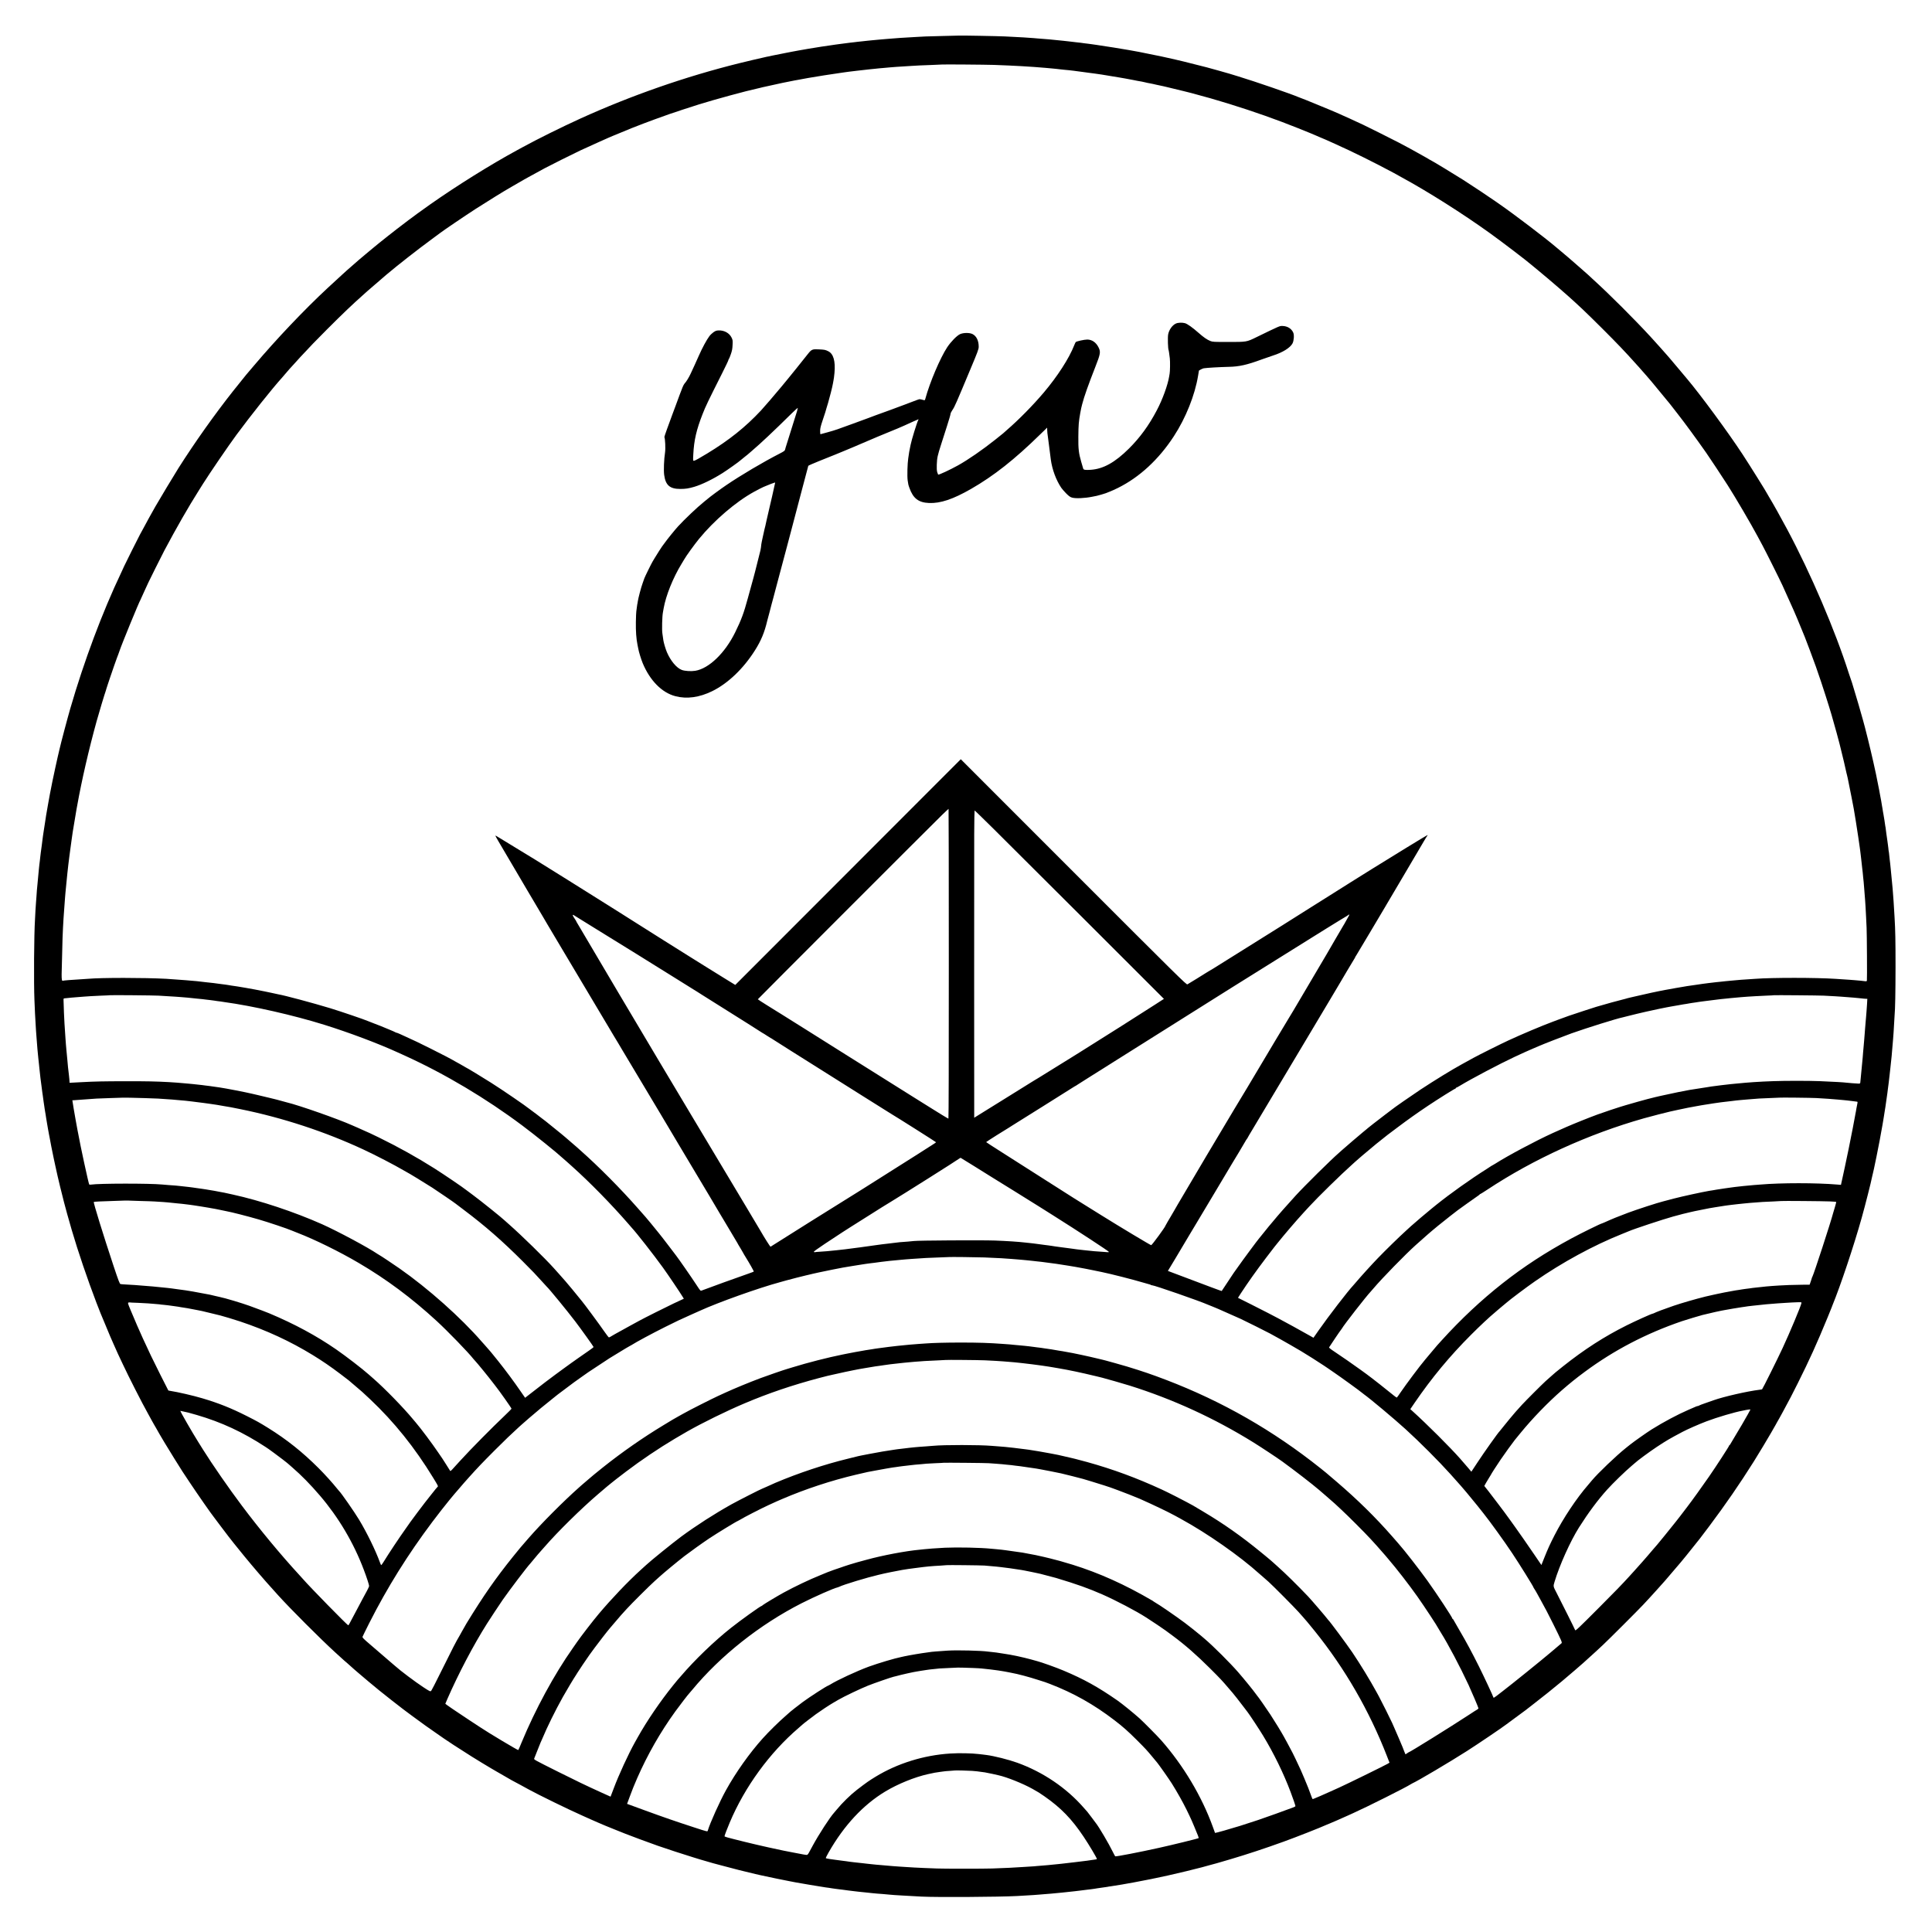
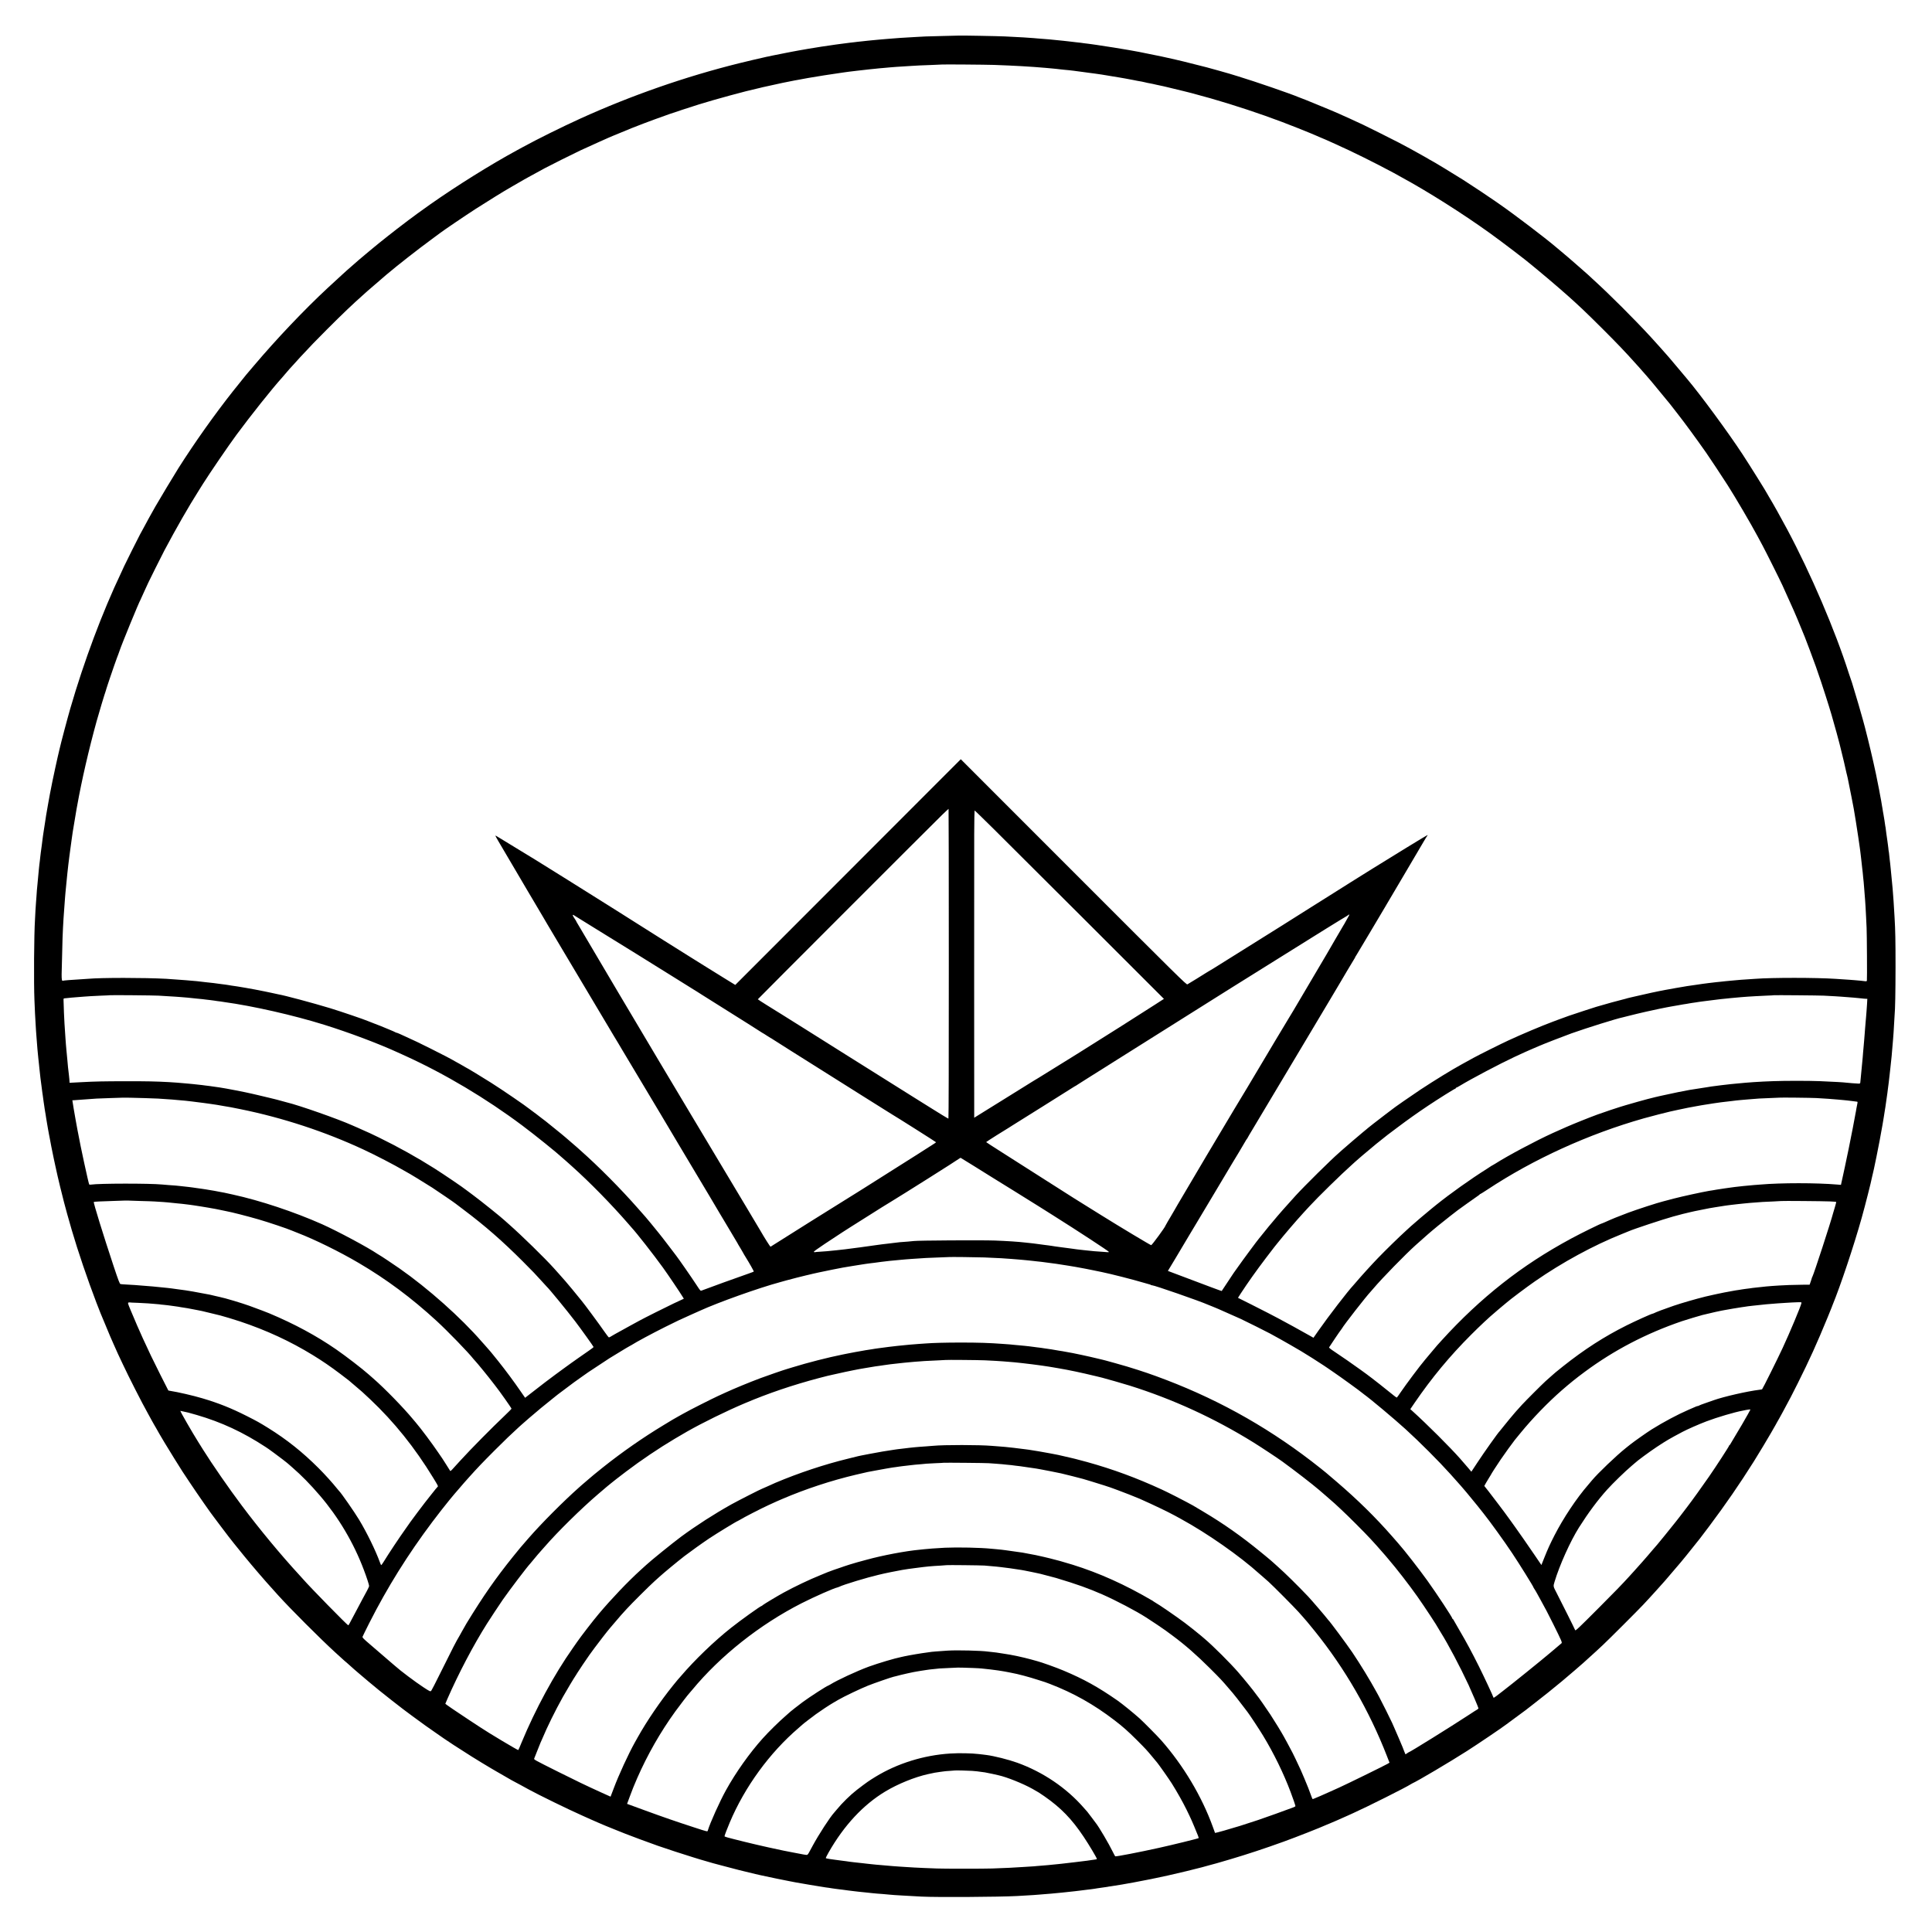
<svg xmlns="http://www.w3.org/2000/svg" version="1.0" width="4000pt" height="4000pt" viewBox="0 0 4000 4000" preserveAspectRatio="xMidYMid meet">
  <g transform="translate(0,4000) scale(0.1,-0.1)" fill="#000000" stroke="none">
    <path d="M19847 39263 c-1 0 -146 -4 -322 -8 -176 -4 -340 -8 -365 -10 -25 -2 -101 -6 -170 -9 -119 -6 -197 -11 -355 -21 -128 -9 -210 -16 -255 -20 -25 -2 -79 -7 -120 -10 -41 -3 -91 -8 -110 -10 -19 -3 -67 -7 -106 -10 -39 -3 -80 -7 -90 -9 -10 -2 -55 -7 -99 -11 -44 -4 -88 -9 -97 -10 -9 -2 -45 -6 -80 -10 -35 -3 -74 -8 -88 -10 -101 -14 -168 -23 -231 -30 -25 -3 -55 -7 -66 -9 -11 -3 -44 -7 -74 -11 -68 -8 -339 -50 -484 -75 -140 -25 -152 -27 -200 -35 -22 -3 -83 -15 -135 -25 -52 -11 -108 -21 -124 -24 -16 -3 -52 -10 -80 -16 -67 -14 -95 -19 -131 -26 -16 -3 -50 -10 -75 -15 -62 -15 -80 -18 -115 -24 -16 -3 -38 -8 -47 -11 -9 -3 -27 -7 -40 -9 -42 -8 -320 -74 -483 -114 -1109 -275 -2232 -666 -3285 -1144 -385 -175 -890 -425 -1195 -592 -38 -21 -95 -51 -125 -68 -546 -297 -1232 -725 -1795 -1120 -138 -97 -270 -192 -275 -197 -3 -3 -39 -30 -80 -60 -41 -29 -79 -58 -85 -62 -5 -5 -44 -34 -85 -65 -185 -138 -540 -419 -664 -524 -12 -9 -82 -68 -156 -130 -74 -62 -137 -115 -140 -118 -3 -4 -54 -49 -115 -101 -60 -52 -117 -102 -126 -110 -9 -8 -53 -49 -99 -90 -79 -71 -111 -100 -299 -275 -487 -453 -1056 -1053 -1515 -1595 -82 -96 -158 -186 -170 -200 -17 -20 -222 -275 -273 -340 -381 -482 -790 -1059 -1127 -1590 -89 -141 -399 -656 -478 -795 -86 -151 -185 -330 -248 -450 -35 -66 -66 -124 -71 -130 -9 -12 -329 -652 -329 -658 0 -2 -27 -60 -59 -129 -391 -819 -774 -1844 -1056 -2818 -57 -196 -196 -720 -220 -830 -2 -8 -20 -85 -40 -170 -19 -85 -42 -189 -51 -230 -9 -41 -17 -82 -19 -90 -16 -70 -36 -165 -40 -187 -7 -38 -12 -66 -30 -153 -8 -41 -17 -86 -20 -100 -2 -14 -19 -110 -39 -215 -19 -104 -37 -210 -41 -235 -3 -25 -15 -99 -25 -165 -10 -66 -21 -138 -25 -160 -3 -22 -10 -67 -15 -100 -5 -33 -11 -85 -15 -115 -3 -30 -8 -66 -10 -80 -4 -24 -11 -72 -21 -155 -2 -22 -6 -56 -9 -75 -2 -19 -7 -60 -10 -90 -4 -30 -8 -66 -10 -80 -2 -14 -6 -56 -10 -95 -3 -38 -8 -86 -10 -105 -4 -34 -6 -59 -20 -215 -4 -38 -8 -90 -11 -115 -2 -25 -6 -83 -9 -130 -3 -47 -7 -105 -10 -130 -2 -25 -7 -99 -11 -165 -3 -66 -7 -145 -9 -175 -21 -322 -27 -1313 -12 -1675 5 -104 10 -230 12 -280 2 -49 6 -128 10 -175 3 -47 8 -123 10 -170 3 -47 8 -107 10 -135 5 -55 12 -139 20 -255 4 -41 8 -88 10 -105 2 -16 7 -61 10 -100 4 -38 8 -83 11 -100 2 -16 6 -57 9 -89 7 -81 36 -326 50 -416 2 -14 7 -49 10 -79 4 -30 9 -63 11 -75 2 -12 6 -42 9 -67 3 -25 7 -55 9 -66 3 -11 7 -44 11 -73 4 -29 8 -60 10 -69 1 -9 6 -36 10 -61 4 -25 9 -54 11 -65 3 -11 7 -38 9 -60 3 -22 12 -76 20 -120 8 -44 16 -93 19 -110 5 -30 12 -69 21 -115 3 -14 8 -38 11 -55 12 -72 56 -296 84 -427 17 -79 32 -152 35 -163 14 -72 80 -357 101 -440 14 -55 27 -107 29 -115 2 -8 13 -53 25 -100 12 -47 23 -92 25 -100 13 -57 106 -392 160 -575 131 -448 329 -1029 509 -1500 42 -110 81 -209 86 -220 5 -11 48 -114 96 -230 47 -115 94 -228 104 -250 10 -22 40 -92 68 -155 27 -63 71 -160 96 -215 26 -55 70 -149 99 -210 119 -256 400 -807 517 -1015 26 -47 64 -116 85 -155 21 -38 41 -74 45 -80 4 -5 20 -32 35 -60 73 -129 82 -146 179 -308 77 -129 345 -562 373 -602 7 -11 73 -110 146 -220 175 -263 454 -663 508 -729 5 -6 73 -96 151 -201 79 -104 145 -192 148 -195 3 -3 28 -34 55 -70 28 -36 52 -67 55 -70 3 -3 41 -50 85 -105 170 -213 372 -453 584 -695 64 -73 107 -121 250 -279 262 -289 872 -899 1177 -1178 17 -15 71 -65 121 -110 49 -46 103 -93 119 -105 16 -13 40 -34 54 -48 14 -14 57 -52 95 -85 39 -33 75 -64 81 -70 25 -23 125 -108 224 -190 137 -113 132 -109 225 -186 84 -69 442 -350 489 -384 16 -11 33 -25 40 -30 11 -10 272 -202 426 -313 41 -29 136 -96 210 -147 74 -51 149 -103 165 -115 38 -26 178 -120 210 -140 13 -8 68 -43 122 -78 220 -142 295 -189 453 -285 91 -55 179 -108 195 -117 17 -10 71 -41 120 -70 116 -68 150 -87 205 -118 25 -13 50 -28 55 -32 9 -7 45 -26 245 -133 41 -22 111 -60 155 -85 200 -110 822 -414 1111 -542 83 -37 166 -74 185 -83 19 -9 84 -37 144 -63 61 -25 128 -54 150 -64 22 -9 117 -48 210 -85 94 -37 184 -73 200 -80 50 -22 531 -200 675 -250 156 -55 560 -187 735 -240 66 -20 134 -41 150 -46 57 -17 240 -70 255 -74 8 -2 89 -23 180 -48 187 -52 557 -145 700 -177 52 -12 102 -23 110 -25 15 -4 298 -63 335 -71 11 -2 54 -11 95 -19 41 -8 86 -17 100 -20 14 -3 36 -7 50 -10 29 -6 36 -8 150 -29 131 -24 136 -24 290 -50 141 -24 179 -30 258 -42 20 -3 48 -7 62 -10 14 -2 47 -6 75 -10 27 -3 52 -7 55 -9 3 -1 34 -6 70 -10 36 -4 74 -9 85 -11 11 -2 45 -7 75 -9 30 -3 80 -10 110 -15 30 -5 86 -12 123 -15 37 -4 76 -8 85 -10 9 -1 53 -6 96 -10 43 -4 87 -8 98 -10 10 -2 51 -7 91 -10 39 -3 88 -8 107 -10 19 -2 73 -6 120 -9 47 -4 101 -9 120 -11 19 -2 73 -7 120 -10 47 -3 121 -7 165 -10 97 -6 202 -12 395 -22 313 -16 1601 -8 1980 12 162 9 282 16 335 20 33 3 92 7 130 10 39 3 93 8 120 10 28 3 79 7 115 9 69 5 162 14 220 21 19 2 62 7 95 10 73 7 151 15 185 20 14 2 48 6 75 9 85 10 149 18 167 21 9 2 48 7 85 10 37 4 70 9 73 10 3 2 30 6 60 10 30 3 62 8 70 10 8 2 40 7 70 10 30 3 62 8 70 10 8 3 35 7 60 10 25 3 68 10 95 15 45 8 87 15 150 24 11 2 36 6 55 10 19 3 98 17 175 31 77 14 205 38 285 55 80 16 157 32 173 35 133 26 351 75 647 146 47 12 92 23 100 25 93 22 191 47 215 54 17 6 82 23 145 40 134 35 144 38 440 125 342 101 718 225 1105 365 260 94 766 293 892 351 24 10 45 19 47 19 5 0 296 127 396 173 30 14 80 36 110 50 292 131 1093 533 1190 597 8 6 22 13 30 17 113 50 773 441 1135 672 240 154 735 489 810 548 6 5 35 26 65 48 62 44 319 234 335 247 5 4 87 67 180 140 173 133 408 322 570 457 126 105 438 373 450 386 6 6 50 47 100 91 49 43 121 108 159 144 38 36 104 96 145 135 100 92 736 728 831 830 41 45 104 112 140 151 36 39 99 108 140 154 137 154 165 185 170 190 6 5 301 352 329 385 73 90 107 131 111 135 3 3 66 82 140 175 74 94 137 172 140 175 3 3 92 120 197 260 342 457 624 866 923 1340 77 122 326 535 360 598 11 20 30 53 41 72 12 19 32 55 46 80 13 25 28 52 33 60 12 18 74 131 120 215 156 289 182 338 313 600 242 485 387 804 614 1355 47 113 86 210 87 215 2 6 8 21 13 35 168 409 445 1237 608 1818 70 249 201 766 210 827 1 11 8 38 14 60 11 41 47 205 57 260 3 17 14 68 24 115 21 93 115 590 124 655 4 23 8 52 11 65 3 13 7 40 10 60 3 20 7 45 9 55 4 21 15 89 22 140 2 17 6 41 9 55 2 14 7 45 10 70 3 25 8 56 10 70 6 37 14 95 21 148 3 26 7 58 9 72 7 44 30 233 39 320 3 25 10 90 16 145 6 55 13 123 16 150 3 28 7 66 9 85 2 19 7 73 10 120 4 47 8 99 10 115 2 17 7 71 10 120 3 50 7 110 10 135 2 25 6 101 10 170 3 69 8 145 10 170 13 140 19 474 20 1010 0 540 -4 758 -20 1025 -5 78 -13 210 -20 330 -4 72 -14 203 -20 265 -2 25 -7 72 -10 105 -15 162 -19 209 -30 310 -2 28 -7 76 -11 108 -3 32 -7 66 -9 75 -1 9 -6 51 -10 92 -4 41 -8 77 -10 80 -2 3 -6 35 -9 72 -4 37 -9 75 -11 86 -2 10 -6 43 -10 73 -7 59 -13 101 -20 139 -2 14 -7 52 -11 85 -3 33 -8 63 -10 66 -2 3 -6 30 -9 60 -3 30 -8 61 -10 69 -2 8 -7 35 -10 60 -3 25 -8 52 -10 60 -3 8 -7 33 -10 55 -2 22 -8 54 -11 70 -3 17 -7 39 -9 50 -13 83 -19 119 -40 225 -3 14 -7 39 -10 55 -3 17 -8 41 -10 55 -3 14 -7 36 -10 50 -3 14 -7 36 -10 50 -3 14 -7 36 -10 50 -3 14 -7 36 -10 50 -3 14 -7 36 -10 50 -2 14 -9 45 -14 70 -6 25 -31 140 -56 255 -26 116 -75 325 -110 465 -59 236 -75 298 -105 405 -80 283 -110 387 -157 540 -30 99 -61 203 -69 230 -8 28 -19 59 -24 70 -5 11 -25 70 -44 130 -281 882 -784 2057 -1274 2975 -138 258 -298 544 -374 668 -21 34 -38 64 -38 66 0 11 -378 616 -513 821 -298 455 -874 1237 -1143 1555 -12 14 -89 106 -172 205 -83 99 -163 194 -177 210 -14 17 -36 41 -47 55 -46 54 -267 301 -357 399 -334 364 -861 890 -1186 1185 -61 55 -114 105 -120 111 -5 5 -82 73 -170 150 -88 76 -189 164 -225 196 -36 31 -108 92 -161 136 -53 44 -103 85 -110 92 -214 183 -861 675 -1159 881 -8 6 -44 31 -80 56 -123 87 -505 341 -675 449 -168 107 -643 395 -651 395 -2 0 -21 10 -42 23 -20 13 -62 37 -92 54 -30 16 -107 59 -170 95 -108 61 -165 92 -380 206 -102 54 -738 372 -744 372 -2 0 -65 29 -141 65 -75 36 -138 65 -140 65 -2 0 -36 15 -77 34 -159 74 -398 175 -673 286 -71 29 -143 58 -160 65 -16 7 -46 18 -65 25 -19 7 -48 18 -65 25 -168 72 -908 327 -1260 434 -55 17 -136 41 -180 55 -75 22 -347 99 -475 133 -80 21 -448 114 -468 118 -9 2 -64 15 -122 29 -58 14 -116 27 -130 30 -14 2 -56 12 -95 21 -71 17 -91 21 -135 30 -47 9 -75 15 -95 19 -28 6 -314 64 -350 71 -16 3 -66 12 -110 20 -44 8 -91 17 -105 19 -63 13 -548 90 -665 106 -44 6 -91 13 -105 15 -14 3 -47 7 -75 10 -27 2 -61 7 -75 9 -32 6 -124 17 -170 21 -19 2 -53 6 -75 9 -22 3 -65 8 -95 11 -30 3 -71 8 -90 10 -19 3 -64 7 -100 10 -36 3 -81 8 -100 10 -19 3 -64 7 -100 10 -121 9 -195 15 -240 19 -40 4 -84 8 -280 21 -30 2 -122 7 -205 11 -82 4 -170 8 -195 10 -113 6 -948 22 -953 17z m733 -607 c420 -15 757 -34 1065 -61 22 -2 72 -6 110 -10 39 -3 86 -8 105 -10 19 -2 62 -7 95 -11 33 -3 71 -7 85 -9 14 -1 57 -5 95 -9 39 -4 81 -9 95 -11 14 -2 48 -6 75 -10 28 -3 82 -10 120 -16 39 -5 88 -12 110 -15 48 -5 111 -14 145 -19 14 -2 73 -11 131 -19 88 -13 260 -42 369 -61 14 -3 66 -12 115 -20 50 -9 122 -22 160 -30 39 -8 81 -17 95 -19 70 -11 110 -19 160 -31 30 -8 69 -16 85 -18 17 -3 50 -10 75 -15 25 -6 56 -13 70 -16 14 -2 48 -10 75 -16 28 -6 59 -13 70 -15 11 -3 38 -9 60 -14 51 -13 335 -82 355 -86 8 -2 44 -11 80 -20 36 -9 72 -19 80 -20 27 -7 312 -85 405 -111 492 -141 1036 -321 1484 -491 157 -59 527 -206 576 -228 17 -8 59 -26 95 -40 36 -15 89 -38 118 -51 29 -13 55 -24 57 -24 2 0 28 -11 57 -24 29 -13 118 -53 198 -89 357 -160 799 -379 1200 -594 47 -26 94 -52 105 -58 11 -7 45 -26 75 -42 522 -283 1250 -743 1805 -1142 273 -196 777 -581 875 -667 14 -12 79 -66 145 -120 220 -180 621 -527 751 -649 12 -11 79 -74 150 -139 71 -66 271 -262 444 -435 308 -309 440 -447 656 -688 38 -42 74 -81 79 -87 6 -6 39 -45 75 -86 36 -41 70 -80 76 -86 5 -6 30 -35 55 -64 24 -29 49 -58 55 -64 14 -15 342 -413 379 -460 17 -22 51 -66 78 -100 26 -33 67 -86 90 -116 135 -172 369 -491 579 -790 74 -106 327 -488 450 -680 151 -236 483 -802 618 -1055 30 -55 76 -140 102 -190 66 -122 364 -719 412 -825 216 -474 275 -609 383 -875 35 -88 70 -173 78 -190 19 -43 188 -495 231 -617 94 -271 127 -370 197 -588 109 -341 149 -478 232 -782 31 -114 58 -215 60 -225 2 -10 15 -61 28 -113 25 -95 105 -433 113 -480 3 -14 10 -43 16 -65 5 -22 12 -49 14 -60 4 -19 8 -40 19 -95 2 -14 11 -59 20 -100 18 -90 19 -93 39 -195 9 -44 21 -107 27 -140 6 -33 15 -80 20 -105 10 -53 75 -455 83 -520 3 -25 8 -54 10 -65 5 -29 15 -93 21 -145 3 -25 8 -56 10 -70 2 -14 7 -47 10 -75 3 -27 10 -84 15 -125 5 -41 12 -97 14 -125 3 -27 8 -72 11 -100 3 -27 7 -66 10 -85 2 -19 6 -66 10 -105 3 -38 8 -81 10 -95 2 -14 7 -68 10 -121 3 -53 7 -105 9 -115 2 -10 7 -73 11 -139 3 -66 8 -136 10 -155 2 -19 6 -105 10 -190 4 -85 9 -189 11 -230 6 -110 12 -1072 6 -1092 -3 -13 -12 -16 -36 -13 -41 6 -137 15 -211 21 -33 2 -85 6 -115 9 -57 4 -162 12 -285 19 -408 27 -1316 27 -1657 1 -29 -2 -96 -6 -148 -10 -114 -7 -211 -14 -265 -20 -22 -2 -76 -7 -120 -11 -44 -3 -87 -7 -95 -9 -8 -2 -49 -6 -90 -10 -41 -3 -86 -8 -100 -10 -23 -3 -62 -8 -160 -19 -80 -10 -142 -18 -265 -37 -71 -11 -150 -22 -174 -25 -24 -3 -129 -21 -235 -40 -105 -19 -204 -37 -221 -40 -125 -22 -431 -88 -605 -130 -58 -14 -116 -28 -130 -30 -14 -3 -34 -8 -45 -11 -11 -4 -24 -8 -30 -9 -9 -1 -67 -17 -296 -78 -30 -8 -110 -31 -179 -51 -69 -20 -132 -38 -140 -40 -21 -5 -458 -148 -565 -185 -79 -28 -157 -56 -220 -80 -11 -5 -65 -25 -120 -45 -228 -85 -630 -254 -915 -386 -132 -60 -633 -310 -716 -357 -69 -39 -134 -75 -251 -138 -198 -108 -565 -333 -853 -523 -174 -115 -574 -393 -590 -411 -3 -3 -68 -52 -145 -110 -122 -91 -381 -294 -395 -310 -3 -3 -27 -23 -55 -45 -58 -47 -394 -334 -445 -381 -19 -18 -46 -42 -59 -53 -161 -139 -708 -679 -897 -886 -181 -198 -361 -402 -474 -540 -41 -49 -77 -92 -80 -95 -3 -3 -50 -61 -105 -130 -55 -69 -102 -127 -105 -130 -15 -14 -340 -452 -418 -565 -50 -71 -95 -134 -100 -140 -4 -5 -61 -91 -126 -190 -66 -99 -120 -182 -122 -184 -2 -3 -281 101 -931 347 l-183 69 162 269 c88 148 166 278 172 289 6 11 61 102 121 203 61 100 118 197 129 215 10 17 176 295 369 617 193 322 355 594 361 605 6 11 19 31 27 45 27 41 230 382 257 430 13 25 31 52 38 61 8 8 14 18 14 21 0 3 44 79 99 169 54 90 300 502 546 914 246 413 466 782 490 820 23 39 112 187 197 330 85 143 249 418 364 610 115 193 214 359 220 370 21 39 267 451 290 487 13 21 24 40 24 44 0 3 8 18 19 32 10 15 141 234 291 487 150 253 287 483 303 510 16 28 38 64 47 80 10 17 68 116 130 220 62 105 121 204 130 220 10 17 113 192 230 390 117 198 239 405 271 460 32 55 64 106 71 114 10 12 10 14 -3 9 -25 -10 -702 -424 -1142 -698 -224 -140 -419 -262 -432 -270 -39 -24 -497 -312 -635 -400 -69 -43 -150 -94 -180 -113 -51 -32 -179 -112 -615 -388 -146 -93 -1142 -716 -1424 -891 -51 -32 -95 -58 -98 -58 -2 0 -23 -13 -46 -28 -23 -16 -116 -74 -207 -129 -91 -55 -174 -105 -186 -113 -19 -12 -173 140 -2356 2324 l-2336 2337 -2335 -2337 -2334 -2336 -239 147 c-235 145 -319 197 -419 260 -27 17 -99 62 -160 100 -60 38 -132 83 -160 100 -27 18 -142 90 -255 160 -113 70 -227 142 -255 160 -27 18 -156 99 -285 180 -222 140 -372 235 -443 280 -18 12 -97 62 -177 112 -80 50 -188 118 -240 151 -109 70 -128 82 -850 533 -294 184 -589 368 -655 408 -317 194 -713 436 -743 453 -18 10 -44 26 -58 35 -14 8 -26 14 -28 12 -2 -2 25 -51 59 -109 34 -58 101 -170 147 -250 47 -80 168 -284 268 -455 101 -170 191 -323 200 -340 9 -16 81 -138 160 -270 78 -132 151 -255 162 -274 10 -18 47 -81 82 -140 35 -58 164 -275 286 -481 247 -416 389 -655 721 -1210 123 -206 230 -387 239 -401 8 -15 59 -100 113 -190 54 -90 103 -171 108 -179 4 -8 39 -67 77 -130 171 -286 788 -1318 802 -1341 8 -14 40 -67 70 -118 30 -51 63 -107 74 -124 10 -18 115 -194 233 -392 204 -341 283 -473 639 -1070 82 -137 151 -254 154 -260 3 -5 21 -36 40 -68 19 -32 40 -66 45 -75 6 -10 33 -55 61 -102 28 -47 98 -164 155 -260 57 -96 109 -184 116 -195 7 -11 15 -27 19 -35 4 -8 29 -50 56 -93 26 -43 48 -81 48 -83 0 -2 17 -33 39 -67 90 -145 183 -309 177 -314 -3 -3 -54 -22 -113 -43 -280 -98 -780 -278 -965 -349 -26 -10 -28 -7 -109 117 -108 165 -370 542 -421 607 -5 6 -64 84 -133 175 -69 91 -131 172 -138 180 -6 9 -48 60 -91 115 -75 94 -264 324 -276 335 -3 3 -70 79 -150 170 -358 408 -817 870 -1190 1200 -40 36 -78 70 -84 75 -6 6 -58 51 -116 100 -58 50 -107 92 -110 95 -13 13 -128 107 -255 209 -77 62 -147 118 -156 126 -9 7 -54 41 -100 76 -46 35 -86 66 -89 69 -3 3 -34 27 -70 52 -36 26 -69 51 -75 56 -77 64 -566 399 -799 546 -164 105 -513 316 -522 316 -2 0 -33 18 -69 40 -36 22 -67 40 -70 40 -2 0 -30 15 -62 34 -110 64 -268 147 -533 279 -247 123 -328 162 -499 239 -36 17 -94 43 -129 59 -35 16 -69 29 -76 29 -6 0 -16 4 -22 9 -5 4 -67 32 -139 61 -71 29 -148 61 -170 70 -22 9 -85 34 -140 54 -55 21 -109 42 -120 47 -69 31 -565 200 -775 264 -370 112 -945 266 -1076 288 -16 3 -72 15 -124 27 -78 17 -226 48 -370 75 -82 16 -311 55 -345 60 -22 2 -49 7 -60 9 -11 2 -42 7 -70 10 -27 4 -57 9 -65 11 -8 2 -37 6 -65 10 -27 3 -63 8 -80 10 -80 12 -248 33 -330 40 -33 3 -71 8 -85 10 -14 3 -56 7 -95 11 -38 3 -86 7 -105 9 -19 2 -71 6 -115 10 -44 3 -105 8 -135 10 -148 12 -192 15 -280 20 -454 24 -1341 25 -1615 0 -22 -2 -89 -6 -150 -10 -188 -10 -367 -25 -377 -31 -16 -10 -23 36 -22 136 2 130 16 689 19 750 1 25 5 117 9 205 4 88 9 176 11 195 2 19 6 82 10 140 12 177 14 213 20 275 3 33 8 87 10 120 7 79 16 174 20 205 2 23 14 140 20 200 5 56 17 157 20 180 2 14 7 50 10 80 3 30 8 66 10 80 2 14 11 81 20 150 19 147 24 186 30 220 2 14 7 45 10 70 3 25 8 56 10 70 3 14 7 39 9 55 10 59 66 398 70 419 2 11 9 50 16 86 91 511 239 1154 401 1740 44 161 170 579 190 630 5 14 11 34 13 45 3 11 17 54 31 95 15 41 33 95 40 120 16 54 161 467 175 495 5 11 16 43 25 70 43 133 408 1022 435 1060 3 6 13 26 20 45 7 19 42 95 77 169 35 73 63 135 63 137 0 6 283 571 335 670 246 463 494 896 708 1234 33 52 74 118 91 145 123 197 532 797 693 1014 295 400 747 967 938 1177 6 6 33 37 60 70 78 91 136 158 154 175 9 9 42 45 73 80 31 36 71 81 90 100 224 241 313 334 558 579 325 325 525 516 745 711 27 24 68 60 90 81 38 34 291 252 400 345 226 191 648 521 937 733 90 66 168 123 173 128 61 48 524 362 735 498 204 132 649 407 691 427 8 4 28 15 44 26 39 23 219 128 270 156 22 12 63 35 90 50 45 25 96 53 335 183 88 48 586 297 735 367 133 63 673 305 681 305 3 0 24 8 47 19 43 19 200 84 337 139 41 17 154 60 250 97 156 59 256 96 535 195 87 31 454 151 605 198 322 101 991 283 1200 327 8 1 33 8 55 13 22 6 51 13 65 16 14 2 106 23 205 45 99 22 191 42 205 45 14 2 70 13 125 25 55 11 111 22 125 25 14 2 52 9 85 15 33 6 69 13 80 15 33 6 99 18 120 22 131 24 526 86 695 109 25 3 56 8 70 10 14 2 46 7 73 10 71 8 139 16 167 20 52 7 150 18 265 30 22 2 63 6 90 9 28 3 75 8 105 11 30 2 82 7 115 10 33 3 83 7 110 10 56 6 151 12 440 30 138 9 182 11 430 20 110 4 201 8 202 9 5 5 911 -2 1083 -8z m-936 -18611 c1 -1977 -3 -3205 -8 -3205 -8 0 -207 121 -371 225 -66 43 -328 206 -360 225 -52 31 -737 461 -1120 703 -104 66 -202 127 -217 136 -23 13 -663 416 -863 543 -234 148 -526 331 -555 348 -19 11 -47 28 -62 38 -15 9 -110 69 -212 132 -102 63 -185 118 -186 121 0 6 3511 3519 3817 3819 71 69 130 124 132 123 3 -2 5 -1446 5 -3208z m653 3063 c63 -62 187 -184 276 -271 89 -87 919 -914 1844 -1838 l1681 -1680 -41 -26 c-22 -14 -83 -53 -136 -88 -303 -196 -1069 -681 -1573 -996 -92 -57 -186 -115 -207 -129 -22 -14 -78 -48 -123 -76 -46 -28 -139 -86 -208 -129 -69 -43 -162 -101 -208 -129 -46 -28 -95 -59 -110 -68 -15 -10 -40 -25 -57 -34 -16 -9 -52 -31 -80 -49 -27 -18 -293 -183 -590 -367 -297 -183 -552 -342 -567 -352 l-28 -18 0 58 c-2 198 -1 5426 0 5822 1 265 5 482 8 482 3 0 56 -51 119 -112z m7594 -2133 c-28 -47 -51 -88 -51 -91 0 -2 -8 -17 -19 -32 -10 -15 -87 -146 -171 -292 -136 -235 -253 -437 -280 -480 -5 -8 -66 -113 -137 -232 -70 -120 -149 -253 -174 -295 -284 -482 -344 -583 -364 -613 -24 -38 -547 -910 -580 -969 -30 -54 -544 -911 -570 -951 -52 -81 -1074 -1804 -1163 -1960 -10 -19 -43 -75 -72 -125 -29 -49 -60 -103 -70 -120 -9 -16 -38 -65 -64 -108 -25 -43 -46 -80 -46 -82 0 -23 -279 -404 -296 -405 -15 0 -655 384 -1036 622 -161 101 -300 187 -310 193 -66 40 -141 87 -258 161 -74 48 -147 94 -162 103 -15 9 -97 61 -182 116 -176 113 -232 148 -263 167 -11 7 -67 42 -122 78 -200 128 -346 222 -774 493 -169 107 -309 198 -310 201 -1 2 97 66 218 142 121 75 236 146 255 158 19 13 54 35 77 49 24 15 303 190 620 388 318 199 597 375 620 390 23 16 44 29 47 29 4 0 32 17 64 39 31 21 149 96 262 166 113 70 228 142 255 160 28 18 129 82 225 142 275 173 800 503 855 538 28 18 106 67 175 110 69 43 148 92 175 110 28 18 147 93 265 167 654 410 930 584 975 613 64 41 1481 925 1730 1080 105 64 206 127 225 140 57 36 143 89 162 100 10 6 68 42 130 80 62 39 117 72 123 74 5 2 21 12 34 23 13 10 26 16 29 14 2 -3 -19 -44 -47 -91z m-15993 66 c15 -10 214 -133 442 -274 228 -140 609 -375 845 -522 237 -147 455 -283 485 -302 134 -82 216 -133 230 -143 28 -19 462 -290 465 -290 1 0 36 -21 76 -47 41 -27 83 -53 94 -60 30 -18 591 -371 665 -418 36 -23 164 -104 285 -179 121 -76 239 -151 262 -167 23 -16 44 -29 46 -29 3 0 40 -22 81 -50 42 -27 78 -50 80 -50 3 0 25 -13 48 -29 37 -25 412 -262 1568 -989 118 -74 238 -150 265 -167 68 -44 266 -168 287 -180 9 -5 88 -55 175 -110 87 -55 166 -104 176 -110 71 -40 907 -569 907 -574 0 -3 -28 -24 -63 -45 -73 -47 -208 -133 -327 -209 -97 -62 -611 -387 -870 -550 -96 -61 -209 -132 -250 -158 -41 -27 -109 -69 -150 -94 -41 -25 -102 -63 -135 -84 -33 -20 -404 -252 -825 -515 -421 -264 -772 -485 -781 -492 -8 -8 -21 -14 -27 -14 -9 0 -132 195 -207 327 -6 10 -71 119 -145 243 -74 124 -137 230 -140 235 -5 10 -1021 1708 -1140 1905 -65 107 -443 741 -660 1105 -611 1025 -817 1373 -850 1430 -10 17 -104 176 -210 355 -234 395 -388 656 -505 855 -48 83 -105 178 -126 213 -22 35 -39 66 -39 69 0 2 -8 17 -18 31 -67 97 -71 123 -14 83z m-8613 -1655 c44 -3 125 -8 180 -11 150 -9 234 -14 298 -20 31 -3 85 -7 120 -10 34 -3 78 -8 97 -10 19 -3 62 -7 95 -10 91 -8 164 -16 185 -20 10 -2 50 -7 87 -10 37 -4 75 -9 84 -11 9 -3 39 -7 65 -10 27 -2 60 -7 73 -9 13 -2 45 -7 70 -11 595 -81 1435 -272 2071 -470 519 -162 1107 -383 1520 -571 30 -14 105 -48 165 -75 824 -376 1668 -879 2420 -1442 257 -192 721 -566 821 -661 6 -5 37 -32 69 -60 32 -27 63 -55 69 -61 6 -5 38 -34 71 -64 366 -327 821 -792 1165 -1189 30 -35 60 -69 65 -75 106 -114 456 -561 651 -831 107 -149 347 -504 413 -612 l19 -32 -46 -21 c-26 -12 -101 -47 -167 -78 -122 -57 -623 -308 -705 -354 -25 -14 -110 -60 -189 -103 -79 -42 -181 -99 -228 -126 -46 -27 -87 -49 -89 -49 -3 0 -30 -16 -60 -35 -30 -19 -60 -35 -67 -35 -6 0 -52 60 -102 132 -85 125 -421 579 -461 624 -11 12 -30 36 -44 54 -27 36 -277 338 -295 356 -5 6 -33 37 -62 70 -28 32 -62 71 -75 85 -12 14 -59 65 -103 115 -183 204 -669 679 -925 904 -47 41 -87 77 -90 80 -51 51 -480 396 -655 526 -66 49 -124 93 -130 97 -88 70 -464 325 -675 459 -359 227 -740 439 -1144 637 -103 50 -188 91 -190 91 -2 0 -42 17 -88 39 -45 21 -117 53 -158 71 -41 18 -93 40 -115 50 -294 132 -1106 417 -1355 476 -8 2 -40 10 -70 19 -30 9 -63 18 -73 20 -10 2 -27 7 -37 10 -10 3 -27 8 -37 10 -10 2 -74 18 -143 35 -69 17 -174 42 -235 56 -60 14 -117 27 -125 29 -122 30 -567 116 -670 130 -25 3 -56 8 -70 10 -14 2 -45 7 -70 10 -25 4 -56 8 -70 10 -14 2 -51 7 -83 10 -32 4 -66 8 -75 10 -9 1 -51 6 -92 10 -41 4 -82 9 -91 10 -8 2 -55 6 -105 10 -49 4 -100 8 -114 10 -29 4 -171 14 -280 21 -278 15 -462 19 -895 18 -446 0 -644 -4 -915 -19 -52 -3 -130 -7 -172 -9 l-78 -4 -1 31 c-1 18 -3 41 -4 52 -1 11 -6 50 -9 87 -4 37 -8 75 -10 85 -3 16 -11 92 -21 213 -5 61 -16 174 -20 210 -2 19 -7 76 -11 125 -3 50 -8 106 -9 125 -2 19 -7 87 -10 150 -4 63 -8 131 -10 150 -2 19 -7 121 -11 225 -3 105 -7 214 -8 243 -2 50 -1 52 23 53 14 0 34 2 43 4 9 2 52 6 95 10 43 3 98 8 123 10 25 2 88 7 140 11 52 3 111 8 130 9 19 2 118 7 220 11 102 3 187 8 188 9 6 5 920 -3 1007 -9z m34475 0 c182 -9 327 -18 360 -21 19 -2 78 -7 130 -10 52 -4 110 -8 129 -10 19 -3 71 -7 115 -11 45 -4 88 -8 96 -10 8 -1 28 -3 43 -3 l28 -1 -6 -107 c-4 -60 -8 -124 -10 -143 -2 -19 -6 -75 -10 -125 -3 -49 -8 -101 -10 -115 -2 -14 -6 -68 -10 -120 -4 -52 -8 -111 -10 -130 -2 -19 -6 -75 -10 -125 -3 -49 -8 -101 -10 -115 -2 -14 -6 -63 -10 -110 -3 -47 -8 -103 -10 -125 -2 -22 -7 -69 -10 -105 -3 -36 -8 -83 -10 -105 -6 -60 -14 -142 -21 -220 -4 -38 -7 -79 -9 -90 -1 -16 -9 -20 -36 -20 -40 1 -223 15 -259 20 -49 7 -236 18 -545 31 -222 9 -720 9 -960 0 -190 -7 -226 -9 -405 -20 -107 -7 -248 -19 -365 -31 -22 -2 -69 -7 -105 -10 -65 -6 -362 -42 -410 -50 -14 -3 -41 -7 -60 -10 -103 -15 -298 -45 -320 -50 -13 -2 -42 -7 -65 -10 -62 -9 -420 -82 -520 -106 -49 -11 -101 -23 -115 -25 -14 -3 -33 -7 -42 -10 -9 -3 -25 -6 -35 -8 -10 -2 -47 -12 -83 -21 -36 -9 -72 -18 -80 -20 -39 -9 -356 -98 -445 -125 -55 -17 -107 -33 -116 -35 -28 -6 -345 -113 -478 -161 -162 -59 -481 -187 -641 -257 -113 -49 -157 -69 -285 -127 -359 -164 -926 -466 -1191 -635 -30 -19 -57 -35 -60 -35 -2 0 -17 -8 -32 -19 -15 -10 -54 -36 -87 -57 -325 -204 -753 -509 -1035 -736 -47 -38 -92 -74 -100 -81 -69 -54 -373 -313 -426 -362 -6 -5 -53 -48 -104 -95 -155 -141 -415 -395 -585 -571 -122 -126 -359 -387 -445 -490 -25 -29 -52 -61 -60 -69 -115 -122 -512 -638 -717 -931 l-109 -156 -65 37 c-206 117 -525 292 -664 365 -71 37 -166 87 -210 110 -44 23 -203 104 -352 179 l-272 136 56 88 c150 230 325 476 527 742 135 178 149 196 171 223 6 7 36 44 66 82 139 174 381 457 540 630 20 22 72 78 115 125 177 193 666 672 889 870 33 29 62 56 65 59 3 4 34 31 70 61 36 30 67 57 70 61 3 3 64 54 135 113 72 60 141 118 155 130 30 25 203 163 240 191 15 11 105 79 201 151 222 167 408 299 634 450 215 144 551 354 565 354 5 0 10 5 10 10 0 6 4 10 9 10 5 0 40 19 77 41 233 142 825 454 1129 596 173 81 271 125 365 165 52 22 113 48 135 58 87 39 529 211 680 265 317 113 938 307 1055 330 8 2 78 19 155 39 136 36 545 129 615 141 19 3 53 10 75 15 22 5 56 11 75 15 19 3 49 8 65 12 17 3 39 7 50 9 11 2 61 10 110 19 50 9 102 18 118 21 15 2 42 6 60 9 17 3 46 8 62 11 17 2 41 6 55 9 14 2 45 7 70 10 25 3 56 8 70 11 14 2 43 6 65 9 22 2 54 6 70 9 27 5 133 18 255 32 25 3 59 7 75 9 17 2 62 6 100 10 39 3 81 8 95 10 14 2 63 7 110 10 47 4 96 8 110 10 14 2 72 6 130 10 58 3 132 8 165 10 33 2 132 7 220 11 88 3 161 7 163 9 4 4 943 -4 1032 -9z m-34765 -2121 c116 -3 239 -8 275 -10 133 -8 256 -17 295 -20 22 -2 72 -6 110 -10 147 -12 189 -16 300 -30 17 -2 51 -7 78 -10 95 -11 143 -17 167 -21 14 -2 75 -11 137 -19 62 -9 123 -18 135 -20 13 -3 77 -14 143 -25 142 -23 134 -22 348 -65 872 -177 1748 -465 2544 -836 240 -111 644 -321 817 -423 43 -25 79 -46 81 -46 9 0 390 -233 524 -319 122 -80 452 -305 485 -332 6 -5 81 -61 166 -126 446 -335 801 -646 1224 -1069 209 -209 267 -270 401 -419 50 -55 93 -102 96 -105 43 -37 419 -495 590 -720 113 -148 379 -519 379 -529 0 -4 -42 -36 -92 -71 -51 -35 -151 -104 -221 -154 -71 -50 -138 -98 -150 -106 -12 -8 -87 -62 -167 -121 -123 -90 -196 -143 -369 -274 -50 -38 -296 -228 -358 -277 l-61 -48 -88 127 c-139 203 -317 443 -473 638 -79 99 -147 182 -150 185 -4 3 -31 34 -61 70 -30 36 -62 72 -70 80 -8 8 -33 35 -54 60 -434 500 -1108 1101 -1706 1519 -105 74 -401 271 -407 271 -2 0 -23 13 -46 28 -199 136 -824 470 -1147 615 -574 255 -1280 491 -1854 616 -171 38 -199 44 -271 56 -16 3 -66 12 -110 21 -44 8 -96 16 -115 19 -19 3 -46 7 -59 10 -14 2 -59 9 -100 15 -42 6 -87 12 -101 14 -14 3 -47 7 -75 11 -27 3 -63 8 -80 10 -16 2 -57 7 -90 10 -33 3 -73 8 -90 10 -38 5 -126 13 -240 20 -49 4 -108 8 -130 11 -259 25 -1309 24 -1470 -2 -18 -3 -35 -1 -38 3 -15 24 -188 825 -223 1027 -2 17 -7 38 -9 46 -2 8 -7 29 -9 45 -3 17 -22 120 -42 230 -20 110 -38 214 -40 230 -2 17 -6 40 -8 52 -3 11 -8 42 -11 67 l-7 46 33 1 c19 1 43 3 54 4 25 3 148 12 275 20 52 4 115 8 140 10 25 2 158 7 295 11 138 3 251 7 252 8 3 2 238 -2 448 -9z m34610 1 c166 -9 363 -23 440 -31 22 -2 72 -7 111 -10 39 -3 80 -7 90 -9 10 -2 48 -7 84 -10 36 -4 74 -9 85 -11 11 -2 26 -4 34 -4 9 -1 12 -10 7 -33 -10 -52 -15 -81 -21 -108 -2 -14 -7 -41 -10 -60 -3 -19 -8 -42 -10 -50 -2 -8 -6 -31 -9 -50 -10 -63 -71 -376 -132 -678 -3 -13 -21 -99 -40 -190 -20 -92 -37 -176 -39 -187 -2 -11 -21 -98 -42 -193 l-38 -173 -75 6 c-436 37 -1166 37 -1595 0 -38 -3 -97 -8 -130 -10 -90 -7 -187 -16 -215 -20 -14 -3 -54 -7 -90 -10 -36 -3 -76 -8 -90 -10 -14 -2 -44 -6 -67 -9 -42 -6 -95 -13 -150 -21 -39 -5 -99 -14 -163 -25 -30 -5 -70 -12 -87 -15 -18 -3 -48 -7 -65 -10 -143 -24 -561 -115 -733 -160 -115 -30 -218 -57 -227 -60 -107 -26 -524 -161 -718 -233 -212 -79 -336 -130 -497 -203 -24 -10 -45 -19 -47 -19 -20 0 -429 -201 -631 -310 -535 -289 -985 -583 -1424 -928 -443 -349 -860 -739 -1261 -1181 -47 -52 -90 -99 -95 -105 -6 -6 -60 -69 -119 -141 -60 -71 -118 -141 -130 -155 -109 -128 -395 -510 -515 -687 -34 -51 -66 -95 -70 -97 -4 -3 -30 13 -57 36 -120 100 -478 381 -575 451 -13 9 -69 50 -124 90 -130 95 -400 282 -542 376 -68 44 -110 78 -106 85 24 40 229 344 240 354 7 8 18 23 25 35 38 71 508 674 598 767 8 9 35 40 60 69 172 204 656 700 870 892 87 78 130 117 247 219 98 87 330 277 463 379 80 62 152 118 160 124 26 20 321 231 390 278 36 24 67 47 68 52 2 4 7 7 12 7 4 0 68 40 141 88 957 634 2100 1154 3243 1478 123 35 502 133 546 141 14 2 86 18 160 35 74 16 169 36 210 44 107 19 129 23 185 34 28 5 67 12 89 16 21 3 46 7 55 9 9 1 52 8 96 15 44 7 89 14 100 16 45 9 245 34 385 49 36 4 72 9 80 10 8 2 53 6 100 10 47 4 99 9 115 10 17 2 73 6 125 10 52 4 115 9 140 11 25 2 128 6 230 10 102 3 186 7 187 8 6 5 663 -2 768 -8z m-17444 -1405 c145 -90 287 -178 314 -196 28 -18 119 -74 203 -126 84 -52 181 -111 215 -133 34 -21 74 -46 89 -55 39 -23 463 -287 523 -326 28 -17 163 -103 300 -189 505 -318 1155 -743 1155 -756 0 -4 -15 -6 -32 -5 -18 2 -78 6 -133 10 -55 3 -118 8 -140 10 -121 12 -173 17 -195 20 -14 2 -54 7 -90 10 -36 3 -74 8 -85 10 -11 2 -42 7 -70 10 -27 3 -65 8 -82 11 -50 6 -90 12 -183 24 -47 6 -96 13 -109 15 -13 2 -45 7 -70 11 -25 3 -57 8 -71 10 -14 2 -50 6 -80 10 -30 3 -63 8 -74 10 -10 2 -44 6 -75 10 -31 3 -65 8 -76 10 -11 2 -47 6 -80 9 -33 3 -76 7 -95 10 -134 16 -381 32 -620 41 -284 10 -1602 2 -1680 -10 -19 -3 -75 -8 -125 -12 -144 -9 -193 -14 -305 -29 -19 -3 -60 -8 -90 -11 -110 -12 -162 -19 -270 -34 -66 -10 -97 -14 -185 -26 -27 -3 -57 -8 -66 -9 -9 -2 -40 -6 -70 -10 -30 -3 -65 -8 -79 -10 -23 -4 -151 -20 -230 -30 -19 -2 -60 -7 -90 -10 -30 -3 -71 -8 -90 -10 -19 -2 -64 -7 -100 -10 -36 -3 -81 -8 -100 -10 -19 -2 -82 -7 -139 -10 -58 -3 -107 -8 -111 -10 -3 -2 -12 0 -20 5 -9 6 58 55 226 167 276 183 520 342 549 358 17 10 234 147 365 230 97 62 183 117 263 166 48 30 99 61 112 69 13 8 45 28 72 44 267 162 1367 856 1422 898 13 10 27 17 31 16 4 -2 125 -77 271 -167z m-17261 -726 c124 -3 257 -7 295 -10 141 -8 251 -16 285 -20 38 -5 146 -16 195 -20 35 -2 148 -15 185 -20 14 -2 50 -7 80 -10 30 -4 62 -9 70 -10 15 -3 83 -13 130 -20 56 -9 156 -25 176 -29 12 -2 37 -7 55 -10 62 -10 93 -16 194 -37 55 -12 109 -23 120 -25 112 -20 439 -104 670 -171 204 -59 602 -193 690 -232 11 -5 63 -26 115 -46 358 -138 873 -391 1270 -625 572 -336 1092 -723 1610 -1199 225 -207 662 -657 762 -787 13 -16 30 -36 39 -44 26 -24 288 -345 359 -440 14 -18 39 -50 55 -71 79 -98 334 -460 335 -474 0 -6 -64 -71 -142 -145 -265 -251 -693 -684 -914 -926 -124 -135 -142 -154 -176 -193 -16 -18 -33 -30 -37 -25 -4 5 -41 63 -81 129 -41 66 -77 122 -80 125 -3 3 -43 61 -89 130 -125 185 -357 495 -465 621 -17 19 -42 49 -55 65 -201 243 -584 636 -818 840 -37 32 -81 71 -98 86 -136 121 -470 378 -675 520 -413 285 -860 526 -1385 747 -55 23 -194 76 -410 155 -157 57 -511 163 -610 182 -11 2 -56 13 -100 23 -44 11 -93 23 -110 26 -101 20 -256 49 -355 66 -130 22 -169 28 -295 44 -22 3 -58 8 -80 11 -22 3 -51 7 -65 9 -14 2 -52 6 -85 10 -33 3 -78 8 -100 10 -22 3 -67 7 -100 10 -33 3 -78 8 -100 10 -35 4 -173 15 -375 30 -36 3 -112 7 -170 10 -58 3 -114 7 -125 10 -17 3 -41 66 -143 372 -215 648 -422 1316 -410 1328 5 6 173 14 418 21 129 4 236 7 237 8 2 1 20 1 40 0 21 -1 139 -5 263 -9z m34979 -9 c74 -3 136 -8 138 -10 2 -2 -10 -51 -27 -107 -17 -57 -32 -108 -34 -114 -57 -216 -398 -1261 -432 -1327 -8 -15 -14 -29 -12 -30 1 -2 -9 -33 -22 -69 l-24 -67 -145 -1 c-194 -2 -388 -9 -486 -16 -44 -3 -111 -8 -150 -10 -38 -3 -92 -7 -120 -10 -27 -3 -72 -8 -100 -11 -27 -3 -66 -7 -85 -9 -19 -2 -60 -7 -90 -10 -30 -3 -62 -8 -70 -10 -8 -2 -44 -7 -80 -10 -35 -4 -67 -8 -70 -10 -3 -2 -29 -6 -59 -10 -30 -4 -63 -9 -75 -11 -12 -2 -37 -7 -56 -10 -79 -13 -296 -55 -329 -64 -20 -5 -51 -12 -69 -15 -28 -5 -64 -13 -172 -39 -213 -53 -486 -132 -660 -191 -205 -70 -365 -131 -412 -156 -10 -5 -22 -9 -27 -9 -19 0 -357 -152 -532 -240 -465 -232 -880 -500 -1319 -849 -80 -64 -150 -120 -156 -126 -6 -5 -42 -37 -80 -70 -38 -33 -93 -82 -124 -110 -74 -67 -410 -403 -490 -490 -93 -102 -185 -205 -211 -240 -13 -16 -30 -37 -38 -45 -8 -8 -57 -69 -110 -135 -53 -66 -98 -122 -101 -125 -36 -34 -322 -437 -467 -658 l-120 -182 -65 77 c-71 84 -81 96 -166 192 -214 242 -683 710 -995 992 l-38 34 92 135 c355 518 725 964 1165 1404 187 188 390 377 494 462 19 16 46 39 60 52 14 13 56 49 95 80 38 31 79 65 90 75 58 53 421 326 585 439 562 391 1212 744 1795 977 72 29 139 56 150 61 93 42 702 244 915 303 126 35 291 78 361 92 41 9 81 18 89 20 24 6 272 56 300 60 14 2 68 11 120 20 134 22 140 23 190 30 25 3 56 8 70 10 14 2 50 7 80 10 30 3 89 10 130 15 41 5 102 11 135 14 33 3 85 8 115 11 63 5 178 14 265 20 33 2 132 7 220 10 88 4 161 8 162 9 5 5 876 -2 1002 -8z m-17499 -1160 c274 -11 490 -23 560 -31 19 -2 76 -7 125 -10 50 -3 101 -8 115 -10 14 -2 61 -6 104 -10 43 -4 86 -8 95 -10 9 -1 48 -6 86 -10 39 -4 81 -8 95 -10 66 -8 279 -37 310 -41 38 -6 210 -33 250 -39 75 -12 100 -16 150 -25 58 -11 70 -13 135 -25 22 -4 51 -9 65 -12 14 -2 79 -15 145 -29 66 -14 154 -32 195 -40 203 -42 634 -152 885 -226 55 -16 105 -31 112 -32 7 -1 16 -5 19 -9 4 -4 15 -7 25 -7 48 0 979 -323 1162 -404 18 -7 57 -23 87 -35 30 -12 66 -27 80 -33 14 -6 34 -14 45 -19 50 -21 388 -171 460 -204 101 -47 538 -265 611 -305 94 -52 157 -87 214 -118 77 -42 335 -191 429 -247 107 -65 159 -97 231 -143 232 -149 306 -198 317 -207 7 -5 69 -48 138 -95 120 -81 543 -387 570 -413 7 -7 25 -21 41 -32 143 -103 618 -501 864 -724 295 -269 684 -658 925 -926 44 -49 100 -112 125 -140 134 -148 284 -327 439 -520 61 -77 119 -149 127 -160 131 -164 426 -572 591 -820 150 -225 443 -696 443 -712 0 -3 8 -17 18 -31 11 -15 32 -52 49 -82 16 -30 52 -95 80 -145 103 -186 140 -257 259 -495 179 -361 191 -388 172 -403 -9 -6 -114 -96 -234 -198 -185 -157 -807 -659 -984 -794 -28 -22 -82 -64 -119 -92 -40 -32 -67 -48 -70 -40 -12 40 -194 430 -302 647 -148 296 -259 503 -407 755 -58 99 -110 190 -116 202 -6 13 -14 23 -18 23 -5 0 -8 4 -8 9 0 24 -323 514 -518 786 -171 238 -478 632 -601 770 -9 11 -69 79 -131 150 -346 395 -718 760 -1149 1129 -242 207 -222 190 -331 277 -981 782 -2034 1385 -3195 1829 -307 117 -476 175 -810 277 -73 22 -420 120 -455 128 -8 2 -35 8 -60 15 -25 6 -72 17 -105 25 -33 7 -98 22 -145 34 -74 17 -286 63 -360 77 -14 2 -36 6 -50 9 -99 19 -148 28 -170 31 -14 1 -41 6 -60 9 -78 15 -257 44 -315 50 -22 3 -51 7 -65 10 -14 3 -51 7 -83 10 -32 4 -66 8 -75 10 -10 2 -45 6 -77 10 -33 3 -73 8 -90 10 -16 2 -64 6 -105 10 -41 3 -91 8 -110 10 -19 3 -64 7 -100 10 -36 2 -96 7 -135 10 -296 22 -512 29 -900 29 -320 -1 -552 -7 -710 -19 -33 -2 -98 -7 -145 -10 -116 -8 -262 -21 -350 -31 -25 -2 -65 -7 -90 -9 -41 -4 -65 -7 -180 -21 -45 -5 -188 -24 -220 -29 -14 -2 -45 -7 -70 -10 -25 -3 -52 -8 -60 -10 -8 -2 -37 -6 -65 -10 -27 -3 -57 -8 -65 -10 -8 -2 -33 -6 -55 -10 -36 -5 -281 -50 -330 -61 -11 -2 -51 -10 -90 -18 -308 -62 -723 -168 -1040 -266 -55 -17 -107 -33 -115 -35 -38 -9 -438 -147 -545 -188 -244 -92 -526 -208 -725 -299 -36 -16 -105 -48 -155 -71 -117 -53 -615 -305 -683 -346 -29 -17 -55 -31 -57 -31 -3 0 -37 -19 -77 -43 -40 -24 -80 -46 -88 -50 -8 -4 -22 -11 -30 -17 -8 -5 -98 -60 -200 -121 -414 -250 -850 -553 -1244 -867 -107 -84 -292 -237 -306 -252 -3 -3 -34 -30 -70 -60 -36 -30 -67 -57 -70 -60 -3 -3 -27 -25 -55 -49 -315 -279 -772 -737 -1041 -1046 -161 -184 -192 -221 -323 -384 -363 -452 -611 -807 -962 -1381 -27 -45 -99 -171 -99 -174 0 -3 -19 -37 -43 -78 -80 -134 -127 -226 -416 -808 -83 -168 -159 -316 -169 -329 -22 -28 -19 -29 -167 67 -163 107 -482 346 -581 437 -7 5 -34 29 -60 51 -91 77 -149 127 -209 180 -74 64 -68 59 -259 223 -130 111 -156 137 -150 154 3 11 66 137 138 281 376 743 801 1423 1308 2098 100 134 288 374 346 443 9 11 37 45 62 75 25 30 47 57 50 60 3 3 45 52 95 110 91 107 108 126 210 240 173 193 285 310 530 555 231 230 321 317 506 486 15 13 40 35 55 49 16 14 81 70 144 126 137 120 369 312 500 414 52 41 97 77 100 80 5 5 180 136 335 251 33 24 109 79 170 121 60 43 117 82 125 88 40 28 392 260 440 290 218 134 273 168 335 204 39 23 77 45 85 49 8 4 24 13 35 19 97 63 423 238 695 374 257 128 295 146 530 251 80 35 165 73 190 85 378 173 1218 473 1660 592 30 8 87 24 125 35 71 20 374 98 410 105 11 3 40 9 65 15 25 7 56 14 70 17 14 3 72 16 130 29 58 13 186 39 285 59 222 44 216 43 420 76 138 23 157 26 220 35 23 3 50 7 60 9 11 2 48 7 82 11 35 4 73 9 85 10 13 2 46 6 73 10 28 3 61 8 75 10 14 3 52 7 85 10 33 4 71 8 85 10 14 2 61 7 105 10 44 4 91 8 105 10 14 2 63 7 110 10 47 4 105 8 130 10 51 4 201 14 305 20 39 3 160 7 270 11 110 3 201 7 202 8 5 4 577 -2 733 -8z m-17522 -940 c95 -4 187 -9 205 -11 18 -2 74 -6 125 -10 51 -3 103 -8 115 -10 11 -3 50 -7 86 -10 36 -3 77 -7 91 -10 14 -2 63 -9 110 -15 83 -11 114 -16 155 -24 11 -2 40 -7 65 -10 25 -3 56 -8 70 -11 14 -3 61 -12 105 -20 44 -7 100 -18 125 -24 25 -5 56 -12 70 -14 14 -3 102 -24 195 -47 94 -23 177 -43 185 -45 53 -12 288 -84 410 -124 547 -183 1039 -410 1510 -699 198 -122 363 -234 570 -391 91 -68 167 -127 170 -130 3 -3 61 -53 130 -111 125 -104 165 -140 313 -280 499 -471 924 -1001 1305 -1625 100 -163 106 -176 95 -184 -6 -3 -65 -76 -132 -161 -67 -85 -128 -162 -134 -170 -35 -43 -267 -353 -297 -396 -8 -12 -46 -67 -85 -121 -157 -220 -362 -529 -480 -721 -21 -34 -41 -59 -45 -55 -4 4 -15 31 -25 58 -88 242 -270 616 -433 885 -96 159 -372 556 -411 590 -3 3 -24 28 -46 55 -85 107 -255 296 -380 420 -335 334 -656 590 -1045 832 -181 112 -222 135 -445 248 -324 163 -574 263 -910 363 -193 58 -512 131 -673 156 -19 2 -35 6 -37 8 -7 7 -313 620 -359 718 -27 58 -68 146 -91 195 -23 50 -58 124 -77 165 -47 100 -182 410 -256 590 -53 127 -59 146 -44 151 9 4 19 5 22 4 3 -2 83 -6 178 -9z m34438 -8 c-14 -68 -241 -610 -388 -926 -106 -228 -415 -849 -426 -856 -4 -2 -30 -7 -57 -10 -242 -29 -735 -141 -945 -216 -14 -5 -86 -30 -160 -56 -74 -25 -139 -50 -144 -55 -6 -5 -16 -9 -24 -9 -8 0 -28 -6 -45 -14 -18 -8 -86 -38 -152 -66 -224 -97 -511 -250 -758 -404 -93 -58 -362 -247 -442 -311 -21 -16 -63 -50 -94 -75 -194 -154 -579 -522 -701 -669 -25 -30 -61 -73 -80 -95 -238 -273 -513 -686 -697 -1046 -92 -180 -136 -276 -209 -459 l-61 -153 -138 203 c-122 179 -356 517 -399 574 -8 11 -50 70 -93 130 -68 96 -100 140 -131 180 -4 6 -60 80 -124 165 -64 85 -157 207 -206 270 l-91 115 36 65 c20 36 48 83 63 105 15 22 30 47 34 55 15 31 101 167 205 320 75 111 249 352 292 405 10 11 62 75 116 142 247 303 567 634 858 888 170 148 295 249 475 382 606 449 1271 796 2015 1050 84 28 374 116 425 128 231 55 347 82 391 89 19 3 45 8 59 11 46 10 304 53 355 60 28 3 59 8 70 10 21 5 95 14 160 21 47 5 124 13 180 19 75 9 130 14 215 20 47 3 102 8 123 10 20 2 97 7 170 11 72 3 133 7 134 8 1 0 45 2 97 4 96 3 97 3 92 -20z m-16901 -1182 c177 -8 299 -16 365 -21 30 -3 87 -7 125 -10 75 -6 159 -13 215 -20 19 -2 60 -7 90 -10 112 -13 255 -30 320 -40 14 -2 50 -7 80 -11 30 -4 57 -8 60 -9 3 -1 30 -5 60 -9 30 -5 63 -10 73 -12 10 -2 73 -13 140 -24 214 -36 472 -91 740 -156 9 -2 25 -6 35 -8 17 -4 93 -23 122 -30 89 -23 443 -124 570 -164 895 -281 1752 -674 2560 -1175 158 -98 497 -322 599 -396 261 -190 616 -464 763 -590 18 -16 87 -75 153 -132 66 -57 143 -124 170 -149 28 -26 86 -80 130 -121 137 -126 495 -484 610 -610 61 -66 117 -128 125 -137 24 -26 153 -173 181 -206 13 -16 42 -50 64 -76 167 -194 426 -528 597 -770 151 -214 418 -620 441 -670 4 -8 25 -44 48 -80 149 -237 396 -703 573 -1083 63 -136 206 -472 206 -485 0 -6 -10 -16 -21 -23 -12 -6 -92 -57 -178 -114 -377 -247 -1226 -775 -1247 -775 -3 0 -18 -10 -34 -22 -16 -12 -31 -20 -33 -17 -2 2 -14 31 -26 64 -13 33 -27 69 -31 80 -5 11 -39 92 -76 180 -37 88 -84 197 -105 242 -22 46 -39 85 -39 88 0 7 -234 476 -271 542 -16 28 -39 71 -52 95 -135 247 -331 568 -502 822 -117 172 -468 645 -495 666 -3 3 -13 14 -21 26 -25 36 -332 394 -396 461 -214 225 -479 486 -623 613 -47 41 -92 82 -100 90 -13 13 -84 74 -155 132 -11 9 -60 50 -110 90 -388 318 -761 581 -1175 827 -113 67 -212 126 -220 131 -8 5 -31 17 -50 27 -19 9 -57 30 -85 46 -57 33 -404 209 -510 257 -527 243 -1014 422 -1547 570 -97 27 -207 56 -245 65 -37 9 -75 18 -83 20 -27 7 -244 57 -265 61 -11 2 -31 6 -45 9 -14 2 -70 13 -125 24 -107 21 -370 66 -445 76 -25 3 -63 8 -85 11 -85 12 -134 18 -225 28 -150 17 -220 24 -325 31 -49 4 -108 8 -130 10 -254 22 -992 23 -1215 1 -19 -2 -82 -7 -140 -11 -58 -3 -121 -8 -140 -10 -19 -2 -66 -6 -105 -9 -38 -4 -86 -8 -105 -11 -19 -2 -56 -7 -82 -10 -73 -8 -140 -16 -168 -20 -14 -2 -45 -7 -70 -10 -105 -14 -366 -58 -510 -87 -85 -16 -164 -32 -175 -34 -11 -2 -38 -8 -60 -13 -22 -6 -116 -29 -210 -52 -486 -118 -1024 -297 -1501 -499 -50 -22 -130 -57 -178 -80 -48 -22 -90 -40 -92 -40 -13 0 -512 -254 -639 -325 -354 -198 -722 -434 -1040 -668 -177 -131 -633 -500 -731 -592 -6 -5 -56 -50 -110 -100 -267 -242 -601 -593 -864 -905 -122 -144 -376 -474 -455 -589 -16 -24 -56 -80 -87 -125 -383 -543 -774 -1264 -1059 -1952 -33 -82 -64 -152 -68 -157 -8 -8 -630 364 -791 473 -14 10 -117 77 -230 151 -216 141 -490 328 -490 334 0 2 18 46 41 97 231 528 538 1113 822 1563 62 99 256 392 327 495 142 204 507 685 570 750 8 9 31 36 50 60 40 50 170 203 179 210 3 3 35 39 71 80 266 307 756 789 1100 1083 194 166 211 180 238 201 15 11 29 23 32 26 8 9 170 135 310 241 312 237 680 485 1010 681 116 69 151 89 255 149 317 181 824 430 1195 586 485 206 989 377 1537 522 84 22 163 42 175 45 13 2 73 16 133 30 61 15 166 38 235 52 69 13 143 29 165 34 42 10 186 36 245 45 19 3 46 7 60 10 14 3 41 7 60 10 19 3 60 10 90 15 30 5 79 12 109 15 30 4 63 8 74 11 42 8 211 29 317 39 36 4 76 8 90 10 14 2 61 6 105 10 44 4 94 9 110 10 129 12 295 22 500 30 82 4 151 7 152 8 4 5 701 -1 818 -7z m15845 -1021 c0 -5 -76 -139 -170 -302 -5 -10 -60 -101 -121 -203 -62 -102 -117 -195 -123 -207 -6 -13 -14 -23 -18 -23 -5 0 -8 -4 -8 -10 0 -14 -268 -427 -416 -641 -139 -201 -357 -504 -453 -629 -35 -47 -101 -132 -145 -190 -44 -58 -83 -107 -86 -110 -3 -3 -21 -25 -40 -50 -47 -61 -342 -424 -349 -430 -4 -3 -44 -50 -91 -105 -46 -55 -96 -113 -111 -130 -15 -16 -64 -73 -109 -125 -46 -52 -122 -137 -169 -189 -47 -52 -96 -106 -109 -120 -125 -138 -304 -323 -607 -626 -445 -446 -497 -495 -503 -475 -6 20 -295 598 -383 768 -73 140 -73 136 -44 232 104 346 327 841 506 1125 191 302 389 569 584 785 124 137 371 377 505 490 36 30 67 57 70 60 43 43 298 231 455 335 205 135 255 164 530 310 104 55 334 156 494 217 220 84 593 194 753 222 18 4 49 10 68 14 46 10 90 14 90 7z m-32433 -41 c37 -9 78 -18 90 -20 12 -2 90 -24 175 -49 512 -149 958 -356 1428 -664 30 -19 60 -39 65 -44 6 -4 55 -40 110 -80 85 -61 279 -210 295 -227 3 -3 39 -34 80 -70 191 -165 375 -353 574 -585 386 -451 698 -978 908 -1535 58 -152 110 -312 110 -335 0 -11 -20 -56 -44 -100 -25 -44 -70 -127 -100 -185 -30 -58 -71 -134 -90 -170 -19 -36 -61 -114 -93 -175 -82 -157 -98 -185 -105 -185 -18 0 -796 794 -943 964 -10 11 -39 44 -65 72 -388 421 -830 955 -1193 1439 -268 356 -615 858 -804 1160 -37 61 -82 133 -100 160 -118 186 -382 645 -371 645 3 0 35 -7 73 -16z m16663 -1068 c19 -2 82 -7 140 -10 58 -4 121 -9 140 -11 19 -3 62 -7 95 -10 33 -2 76 -7 95 -9 19 -3 56 -8 83 -11 26 -3 68 -8 95 -11 59 -7 297 -42 337 -49 17 -3 57 -10 90 -16 49 -8 367 -71 425 -84 48 -10 430 -107 455 -115 17 -5 93 -28 170 -51 146 -43 425 -133 460 -149 11 -5 54 -21 95 -35 80 -28 379 -146 445 -175 316 -141 582 -269 735 -352 30 -17 84 -47 120 -66 543 -296 1219 -769 1626 -1137 6 -5 40 -35 75 -65 35 -30 86 -75 114 -100 92 -83 530 -524 616 -620 46 -52 86 -97 89 -100 26 -26 150 -174 251 -300 626 -777 1129 -1649 1495 -2590 l52 -134 -41 -25 c-74 -42 -836 -416 -1002 -491 -88 -39 -178 -80 -200 -90 -87 -40 -311 -138 -332 -144 -17 -5 -23 -2 -28 16 -7 22 -26 73 -81 216 -43 108 -120 291 -154 367 -71 154 -160 341 -169 355 -6 8 -26 47 -45 85 -20 39 -52 99 -72 135 -19 36 -48 88 -63 115 -55 100 -186 314 -278 455 -88 134 -259 378 -273 390 -3 3 -17 21 -30 40 -53 75 -235 299 -365 449 -170 195 -522 546 -694 691 -29 25 -63 53 -75 64 -47 41 -265 215 -336 267 -186 139 -543 384 -610 419 -14 7 -27 16 -30 19 -3 3 -16 13 -30 21 -567 332 -1099 572 -1655 745 -163 51 -383 112 -434 122 -14 2 -27 6 -31 8 -6 3 -252 60 -300 69 -14 2 -50 9 -80 15 -116 23 -156 31 -190 36 -19 2 -64 9 -100 14 -109 17 -180 27 -255 36 -27 3 -63 8 -80 10 -16 2 -61 6 -100 10 -38 3 -88 7 -110 10 -222 23 -696 33 -960 21 -185 -10 -369 -23 -430 -31 -17 -2 -60 -7 -95 -10 -286 -26 -764 -116 -1095 -207 -82 -23 -170 -47 -195 -53 -77 -21 -254 -76 -275 -85 -11 -5 -38 -14 -60 -21 -47 -14 -251 -86 -280 -99 -11 -5 -81 -34 -155 -64 -222 -89 -530 -236 -755 -359 -130 -71 -408 -238 -431 -258 -11 -11 -23 -19 -27 -19 -21 0 -429 -292 -627 -449 -353 -279 -756 -667 -1045 -1006 -33 -38 -63 -72 -66 -75 -3 -3 -45 -54 -94 -115 -265 -328 -546 -741 -732 -1075 -8 -14 -34 -61 -59 -105 -132 -236 -336 -679 -437 -950 -25 -66 -50 -132 -56 -147 l-10 -26 -193 87 c-313 142 -522 243 -888 426 -515 258 -510 255 -499 279 5 12 32 80 60 151 28 72 60 150 70 175 11 25 24 54 29 65 112 267 270 588 433 880 69 124 234 400 274 457 18 26 33 50 33 53 0 5 201 303 244 362 17 23 65 88 106 145 72 99 274 359 323 415 14 16 66 78 118 138 96 114 110 129 225 255 101 111 475 483 578 575 49 44 94 85 100 90 89 81 358 304 516 427 112 86 372 272 514 367 159 106 577 361 592 361 3 0 21 10 42 23 80 50 435 233 597 307 151 69 174 80 280 125 485 208 1020 384 1531 504 115 27 223 52 239 55 17 2 86 16 155 29 69 14 172 33 230 42 58 10 114 19 125 21 11 2 45 7 75 10 30 3 57 7 60 9 3 2 37 6 75 10 39 4 78 9 87 10 9 2 48 7 85 10 37 4 78 8 90 10 13 2 67 7 120 10 54 4 106 9 116 11 10 2 93 6 185 10 92 3 168 8 170 9 5 4 895 -4 932 -9z m-90 -2119 c103 -8 215 -18 250 -22 19 -2 60 -7 90 -10 78 -8 298 -38 370 -51 14 -2 41 -7 60 -9 19 -3 46 -8 60 -11 14 -3 36 -8 50 -10 14 -2 36 -7 50 -10 14 -3 36 -8 50 -10 14 -3 57 -11 95 -20 39 -9 78 -17 87 -19 24 -5 287 -74 323 -85 451 -136 661 -212 960 -342 275 -121 697 -342 905 -476 125 -80 349 -230 400 -268 30 -22 99 -73 153 -113 249 -184 497 -401 767 -671 220 -219 260 -263 385 -410 44 -52 83 -97 86 -100 10 -9 154 -192 227 -290 40 -52 76 -100 81 -106 32 -39 252 -372 322 -489 221 -364 425 -782 569 -1165 51 -135 100 -278 100 -292 0 -14 -7 -17 -410 -162 -279 -101 -448 -158 -740 -250 -182 -57 -510 -150 -514 -145 -1 2 -22 58 -45 124 -228 632 -613 1277 -1073 1798 -70 80 -366 378 -443 448 -123 110 -363 305 -459 372 -403 280 -695 442 -1116 619 -145 62 -466 176 -540 194 -8 2 -71 19 -140 39 -69 19 -190 48 -270 65 -156 32 -156 32 -305 55 -147 23 -145 23 -215 30 -36 4 -76 8 -90 10 -148 21 -637 33 -835 21 -186 -12 -352 -25 -375 -31 -8 -2 -40 -7 -70 -10 -82 -9 -365 -57 -450 -76 -25 -6 -55 -13 -68 -15 -134 -26 -473 -127 -677 -201 -244 -90 -653 -279 -797 -370 -21 -12 -40 -23 -43 -23 -20 0 -379 -231 -525 -339 -84 -61 -270 -208 -285 -225 -5 -6 -41 -38 -80 -71 -122 -105 -342 -321 -461 -454 -274 -304 -560 -707 -764 -1076 -128 -231 -331 -681 -375 -833 -8 -27 4 -30 -285 64 -387 126 -624 208 -1010 349 -129 48 -267 98 -306 112 l-71 26 54 146 c29 80 60 160 68 178 8 17 15 34 15 37 0 3 32 79 71 168 214 489 483 960 791 1385 82 114 273 362 287 373 4 3 30 34 60 70 584 708 1402 1356 2266 1796 270 137 673 315 747 329 9 2 25 8 35 13 77 41 575 192 816 248 9 2 25 6 35 8 63 17 369 79 450 92 120 20 111 18 262 38 266 35 322 40 540 52 63 4 117 8 118 9 5 5 714 -3 782 -8z m-235 -2121 c83 -3 161 -8 175 -10 14 -2 56 -7 93 -10 37 -4 82 -8 100 -11 18 -2 52 -7 77 -10 25 -4 59 -8 75 -10 17 -2 46 -6 65 -10 19 -3 49 -8 65 -11 17 -2 50 -9 75 -14 25 -5 56 -12 70 -14 127 -22 364 -85 560 -149 69 -22 130 -42 135 -43 6 -1 51 -18 100 -37 490 -188 910 -425 1335 -750 180 -138 279 -226 461 -407 188 -188 212 -214 333 -360 43 -52 86 -105 97 -117 40 -49 241 -334 300 -428 106 -169 227 -383 304 -540 100 -205 111 -229 237 -538 11 -27 17 -51 15 -53 -8 -9 -562 -145 -827 -203 -402 -89 -891 -184 -901 -174 -5 5 -28 49 -53 99 -78 160 -283 509 -346 587 -5 7 -46 62 -91 122 -46 61 -85 112 -88 115 -3 3 -35 39 -71 80 -358 412 -846 743 -1380 935 -177 64 -479 140 -637 160 -24 3 -60 7 -80 10 -21 2 -56 6 -78 9 -146 18 -410 23 -595 11 -546 -35 -1089 -204 -1540 -479 -141 -86 -183 -115 -390 -274 -129 -99 -306 -272 -415 -406 -22 -27 -47 -56 -55 -65 -86 -93 -318 -451 -445 -686 -27 -49 -61 -112 -76 -140 -18 -33 -33 -50 -45 -49 -25 0 -73 9 -284 50 -96 19 -186 37 -200 39 -36 7 -42 8 -320 69 -140 31 -354 81 -475 111 -121 31 -229 58 -240 60 -87 20 -185 49 -185 56 0 15 52 153 107 282 311 740 828 1449 1428 1962 39 33 72 63 75 66 11 13 201 159 285 220 103 74 267 183 350 231 31 18 82 48 113 66 114 67 461 232 611 292 136 54 486 175 530 184 9 1 36 8 61 15 89 26 372 89 425 95 22 3 63 10 90 15 28 5 74 12 104 16 30 4 62 8 71 10 9 2 53 6 96 10 43 4 90 9 104 11 14 2 104 6 200 10 96 4 176 7 177 8 3 2 163 -2 318 -8z m-20 -2130 c97 -8 124 -11 182 -20 21 -3 58 -8 83 -11 25 -4 95 -18 155 -31 61 -14 118 -27 128 -29 170 -37 505 -171 702 -281 123 -69 143 -81 245 -152 346 -241 570 -472 817 -842 114 -171 273 -438 273 -458 0 -4 -12 -9 -27 -10 -16 -1 -53 -7 -83 -12 -30 -5 -73 -12 -95 -14 -22 -2 -132 -16 -245 -30 -113 -14 -236 -28 -275 -32 -38 -3 -76 -7 -85 -9 -9 -2 -54 -6 -101 -10 -46 -4 -91 -8 -99 -10 -8 -1 -62 -6 -120 -10 -58 -4 -113 -9 -122 -10 -10 -2 -68 -7 -130 -10 -62 -4 -134 -8 -160 -10 -94 -8 -415 -24 -623 -30 -172 -6 -1026 -6 -1150 0 -49 2 -166 7 -258 10 -93 4 -186 8 -209 10 -22 2 -95 7 -162 10 -66 4 -137 8 -156 10 -19 2 -80 7 -135 10 -55 4 -107 9 -115 10 -9 2 -60 6 -115 10 -55 4 -108 9 -117 10 -9 2 -52 7 -95 10 -43 4 -85 8 -93 10 -8 2 -46 6 -85 10 -38 4 -80 8 -93 10 -13 2 -53 7 -90 10 -37 4 -74 8 -82 10 -8 2 -42 7 -75 11 -33 3 -68 8 -79 10 -10 2 -44 6 -75 10 -31 3 -65 8 -75 10 -11 2 -56 8 -100 14 -45 6 -84 15 -88 18 -4 4 22 59 59 122 318 557 714 983 1170 1258 260 157 608 299 888 361 121 27 164 35 250 46 28 3 61 8 75 10 14 3 70 8 125 11 55 4 101 7 102 8 5 4 283 -2 358 -8z" />
-     <path d="M24345 33301 c-75 -34 -143 -131 -160 -227 -11 -63 -4 -301 10 -323 3 -7 9 -43 25 -171 8 -64 5 -275 -4 -316 -2 -12 -7 -38 -10 -59 -29 -178 -136 -474 -256 -701 -164 -312 -346 -561 -574 -789 -293 -291 -535 -425 -797 -442 -109 -7 -144 -1 -152 24 -3 10 -21 74 -42 143 -51 175 -62 269 -59 520 2 243 8 312 39 485 20 108 21 111 40 185 40 158 129 407 274 777 105 267 112 308 65 401 -51 103 -135 161 -233 162 -62 0 -225 -36 -240 -53 -5 -7 -19 -37 -31 -67 -106 -270 -346 -641 -628 -975 -226 -267 -521 -567 -768 -780 -38 -33 -71 -62 -74 -66 -3 -3 -76 -62 -163 -131 -265 -211 -564 -417 -772 -533 -168 -93 -402 -202 -412 -191 -2 2 -11 25 -19 51 -9 33 -12 79 -9 151 6 150 13 183 95 439 21 66 73 226 114 356 42 130 76 247 76 261 0 13 19 51 42 84 42 60 72 129 373 849 147 350 168 407 168 455 1 123 -45 220 -125 262 -62 33 -192 32 -263 -1 -67 -32 -186 -154 -263 -269 -145 -219 -362 -729 -453 -1065 -9 -33 -13 -37 -32 -31 -41 13 -82 21 -97 18 -8 -1 -69 -24 -135 -49 -66 -26 -136 -52 -155 -59 -19 -7 -165 -61 -323 -120 -158 -58 -290 -106 -293 -106 -3 0 -20 -6 -37 -14 -18 -8 -70 -28 -117 -44 -47 -17 -184 -67 -305 -112 -320 -118 -375 -137 -531 -180 -77 -22 -144 -40 -147 -40 -4 0 -7 30 -7 67 0 54 10 96 54 227 46 136 67 203 82 261 1 6 14 48 29 95 29 96 90 337 99 395 4 21 8 47 11 59 7 34 16 97 22 166 22 245 -22 397 -131 449 -59 29 -74 32 -197 38 -130 7 -148 -1 -222 -95 -151 -190 -348 -436 -409 -509 -37 -46 -101 -122 -140 -170 -132 -159 -362 -427 -423 -492 -322 -344 -655 -611 -1115 -891 -152 -93 -255 -150 -272 -150 -21 0 -21 2 -14 133 14 292 66 513 193 836 66 168 99 236 404 843 71 141 129 263 129 271 0 7 5 18 10 23 6 6 24 51 41 100 24 68 33 112 36 190 5 93 4 104 -21 155 -45 93 -151 152 -267 148 -47 -2 -65 -8 -108 -38 -28 -20 -66 -56 -84 -81 -57 -75 -149 -246 -221 -410 -65 -146 -86 -193 -166 -365 -39 -83 -91 -168 -130 -210 -18 -20 -50 -95 -99 -230 -40 -110 -76 -209 -81 -220 -5 -11 -36 -94 -69 -185 -33 -91 -85 -232 -115 -314 -30 -83 -53 -152 -51 -156 17 -27 26 -242 14 -318 -22 -141 -31 -372 -18 -465 29 -214 117 -290 334 -290 110 0 172 10 289 44 158 47 382 156 586 285 99 62 355 245 370 263 3 4 37 31 75 61 39 30 72 57 75 60 3 3 39 34 80 69 188 160 457 413 826 777 87 86 138 130 132 115 -5 -14 -9 -28 -9 -31 1 -3 -3 -18 -8 -35 -43 -137 -111 -355 -166 -530 -37 -115 -68 -214 -69 -220 -2 -5 -7 -24 -11 -41 -6 -26 -20 -37 -113 -85 -336 -172 -804 -448 -1109 -656 -120 -81 -342 -245 -374 -275 -8 -7 -46 -39 -86 -70 -137 -110 -397 -356 -538 -510 -66 -73 -219 -261 -270 -334 -27 -38 -52 -71 -55 -74 -7 -6 -115 -176 -156 -245 -16 -27 -35 -59 -42 -70 -25 -40 -163 -321 -172 -350 -5 -16 -21 -61 -35 -100 -31 -81 -91 -310 -101 -381 -3 -27 -8 -52 -10 -55 -1 -3 -6 -32 -9 -65 -3 -32 -8 -70 -11 -84 -3 -14 -7 -113 -9 -220 -3 -190 8 -344 34 -472 7 -30 14 -68 17 -84 10 -60 57 -212 90 -293 150 -361 398 -613 678 -685 237 -62 496 -26 763 105 325 160 645 466 884 845 127 201 197 371 254 612 3 9 23 87 46 172 22 85 42 162 44 170 2 8 17 65 34 125 16 61 64 241 106 400 42 160 119 450 172 645 52 195 96 362 98 370 4 18 47 181 81 308 14 51 27 100 29 110 2 9 43 163 90 342 48 179 88 332 90 340 3 12 47 179 60 226 2 5 97 47 211 93 115 46 223 89 239 96 27 12 62 26 75 30 3 1 16 6 30 12 14 6 50 21 80 33 30 12 69 28 85 35 17 7 98 41 180 75 83 34 236 99 340 145 105 46 296 126 425 178 129 52 276 114 325 137 105 49 286 130 292 130 2 0 -1 -8 -6 -17 -28 -54 -139 -414 -158 -513 -2 -13 -10 -54 -18 -90 -8 -36 -17 -88 -20 -116 -4 -27 -8 -60 -11 -74 -16 -99 -24 -368 -12 -454 11 -82 14 -94 36 -156 77 -219 189 -305 406 -314 237 -10 498 78 870 291 473 272 902 610 1437 1134 l139 135 1 -45 c0 -25 2 -55 4 -66 3 -16 16 -111 29 -220 13 -101 37 -296 42 -330 28 -207 110 -427 217 -585 17 -25 63 -77 102 -117 55 -55 82 -74 119 -85 73 -22 262 -14 416 17 14 3 36 8 50 10 14 3 34 7 46 9 33 7 167 46 189 55 11 5 47 19 80 32 33 12 109 46 169 76 448 222 847 591 1160 1072 247 379 435 850 501 1252 l18 107 38 22 c22 12 49 23 62 25 70 11 319 25 516 30 216 4 377 40 686 154 72 26 176 62 231 80 204 65 358 162 405 253 28 56 36 171 15 220 -36 84 -121 137 -222 139 -63 1 -41 11 -541 -232 -205 -100 -201 -99 -580 -99 -301 0 -326 1 -374 20 -71 29 -138 75 -248 172 -117 104 -229 184 -278 197 -58 16 -143 13 -188 -8z m-8299 -3308 c-3 -10 -7 -29 -10 -43 -4 -22 -41 -186 -51 -230 -2 -8 -24 -103 -49 -210 -24 -107 -54 -234 -65 -282 -11 -47 -23 -101 -26 -119 -3 -18 -8 -35 -10 -39 -2 -4 -7 -22 -10 -41 -3 -19 -19 -88 -34 -154 -15 -66 -28 -131 -29 -145 -1 -23 -12 -103 -18 -125 -1 -5 -30 -120 -64 -255 -33 -135 -70 -276 -81 -315 -27 -93 -28 -98 -115 -418 -84 -310 -136 -450 -262 -707 -211 -430 -543 -751 -827 -798 -86 -14 -217 -6 -280 18 -108 41 -230 187 -307 366 -29 68 -67 198 -74 248 -3 30 -11 82 -20 141 -12 73 -5 356 11 435 3 14 10 52 15 85 46 264 196 637 370 920 24 39 48 79 54 90 40 72 208 305 310 430 314 383 761 766 1136 972 63 35 182 96 190 98 3 1 23 9 45 19 50 23 187 75 198 76 5 0 6 -8 3 -17z" />
  </g>
</svg>